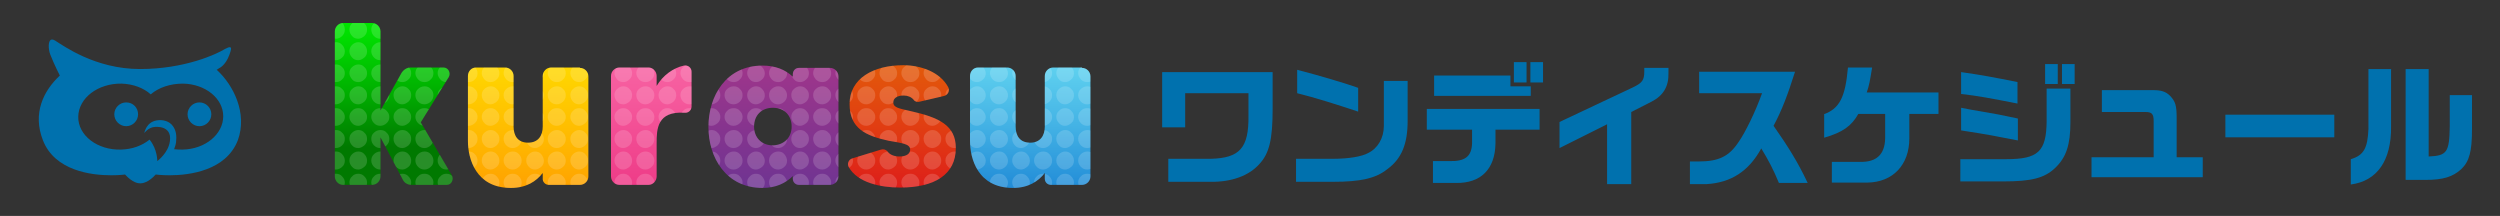
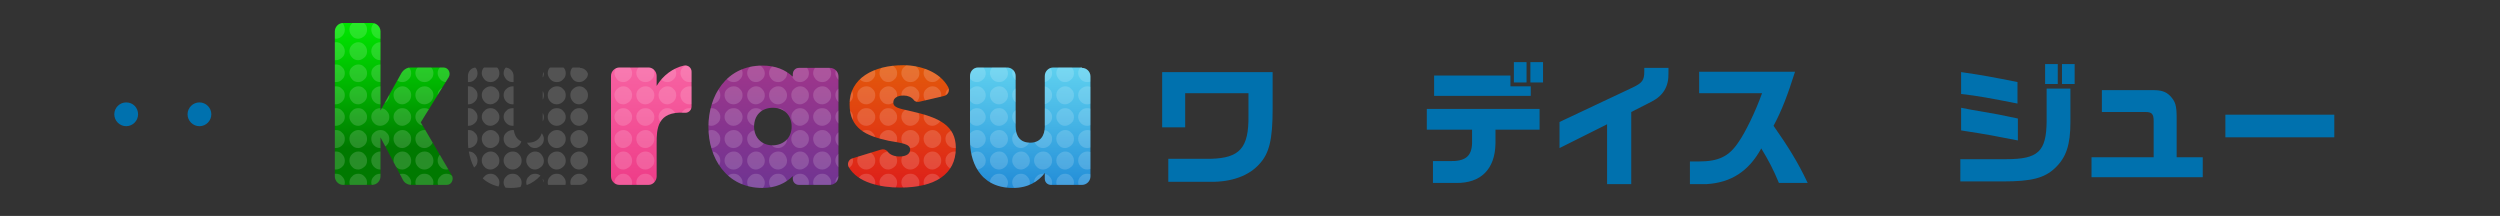
<svg xmlns="http://www.w3.org/2000/svg" xmlns:xlink="http://www.w3.org/1999/xlink" version="1.1" id="レイヤー_1" x="0px" y="0px" width="651.8px" height="56.3px" viewBox="0 0 651.8 56.3" style="enable-background:new 0 0 651.8 56.3;" xml:space="preserve">
  <rect x="0" y="0" width="651.8" height="56.3" fill="#333333" stroke="none" />
  <style type="text/css">
	.st0{fill:#0071AE;}
	.st1{fill:url(#SVGID_1_);}
	.st2{fill:url(#SVGID_00000121247272254467110790000005050510956217187229_);}
	.st3{fill:url(#SVGID_00000095316511327300349820000011313914613844783750_);}
	.st4{fill:url(#SVGID_00000103963259949789047710000008830580364133618846_);}
	.st5{fill:url(#SVGID_00000109721336696309738150000008181628066890066876_);}
	.st6{fill:url(#SVGID_00000093869346184671168730000006839816284806301356_);}
	.st7{opacity:0.16;}
	.st8{clip-path:url(#SVGID_00000134942364493616492460000012111726403312191880_);fill:#FFFFFF;}
</style>
  <g>
    <g>
-       <path class="st0" d="M56.5,18.2l0.6-0.4c0,0,1.7-0.7,2.7-3.5c0.4-1.1,0.7-2,0.1-2c-0.3,0-0.7,0.2-1.3,0.5    C56.5,14.1,48.2,18,36.5,18c-11.7,0-20-6.1-22.1-7.4c-0.3-0.2-0.6-0.3-0.8-0.3c-1.2,0-1,2.6-0.5,3.9c1.1,2.8,2.5,5.5,2.5,5.5    c-4.2,3.9-7.2,9.8-4.4,16.9c3.1,7.9,12.5,9.1,17.8,9.1c2.2,0,3.6-0.2,3.6-0.2c2,2.2,3.5,2.3,3.9,2.3c0,0,0.1,0,0.1,0s0,0,0.1,0    c0.3,0,1.9-0.1,3.9-2.3c0,0,1.4,0.2,3.6,0.2c5.2,0,14.7-1.2,17.8-9.1C64.6,29.5,60.8,22.1,56.5,18.2z M47.6,39    c-0.8,0-1.5,0-2.2-0.1c0.2-0.6,0.4-1.1,0.5-1.8c0.2-1.7,0-3.1-0.8-4.2c-0.9-1.3-2.6-1.8-4.3-1.5c-2.7,0.5-3.1,3.1-3.2,3.3    c0,0,1.1-1.5,2.7-1.6c0,0,4.6-0.6,4,3.7c-0.4,3.1-3.3,5.2-3.3,5.2s0.1-3-2-5.6C37,38,34.5,38.9,31.6,39    c-6.2,0.2-11.3-3.7-11.2-8.6c0.1-4.9,5.2-8.7,11.3-8.6c3,0.1,5.7,1.1,7.6,2.8c2.1-1.8,5.1-2.8,8.4-2.8c5.9,0.1,10.5,3.9,10.5,8.5    C58.2,35,53.5,38.9,47.6,39z" />
      <g>
        <g>
          <path class="st0" d="M36,29.8c0,1.7-1.4,3.1-3.1,3.1c-1.7,0-3.1-1.4-3.1-3.1s1.4-3.1,3.1-3.1C34.7,26.7,36,28.1,36,29.8z" />
        </g>
        <g>
          <path class="st0" d="M55.1,29.8c0,1.7-1.4,3.1-3.1,3.1c-1.7,0-3.1-1.4-3.1-3.1s1.4-3.1,3.1-3.1C53.7,26.7,55.1,28.1,55.1,29.8z" />
        </g>
      </g>
    </g>
    <g>
      <g>
        <g>
          <path class="st0" d="M331.8,18.8v9.7c0,7.9-0.9,11.5-3.4,14.2c-2.7,3.1-7.3,4.8-12.9,4.7h-10.9v-6h11.1      c7.5-0.2,9.9-2.8,9.8-11.2v-5.9H309v8.9h-6V18.8H331.8z" />
-           <path class="st0" d="M367,21.1v10.4c0,6.1-1.6,9.9-5.3,12.6c-3,2.4-6.9,3.3-14.2,3.3h-9.6v-6h9.7c4.1,0,7.5-0.6,9.1-1.5      c2.5-1.2,4.1-3.9,4.1-7.1V21.1H367z M338.2,18.2c6.2,1.6,12.8,3.6,15.9,4.7v6.2c-5.4-1.8-11.4-3.7-15.9-4.8V18.2z" />
-           <path class="st0" d="M371.9,28.4h29.5v5.4h-11.5v3.6c-0.1,6.7-3.8,10.4-10.3,10.3h-6V42h4.3c4.1,0.1,5.8-1.2,5.9-4.7v-3.5h-11.8      V28.4z M393.8,19.8v2.7h5.3V25h-25.2v-5.3H393.8z M394.7,16.2h3.3v5.3h-3.3V16.2z M402.3,16.2v5.3h-3.3v-5.3H402.3z" />
+           <path class="st0" d="M371.9,28.4h29.5v5.4h-11.5v3.6c-0.1,6.7-3.8,10.4-10.3,10.3h-6V42h4.3c4.1,0.1,5.8-1.2,5.9-4.7v-3.5h-11.8      V28.4z M393.8,19.8v2.7h5.3V25h-25.2v-5.3H393.8z M394.7,16.2h3.3v5.3h-3.3z M402.3,16.2v5.3h-3.3v-5.3H402.3z" />
          <path class="st0" d="M406.6,31.8l19.1-9c2.5-1.2,3-1.9,3-4.2v-0.9h6.3V19c0.1,3.5-1.3,5.9-4.4,7.5l-5.3,2.7V48H419V32.4      l-12.4,6.2V31.8z" />
          <path class="st0" d="M443,24.4v-5.7h25c-1.9,6-3.4,10-5.6,14.1c3.8,5.4,6.4,9.6,8.9,14.9h-7.5c-1.5-3.6-2.6-5.7-4.6-9      c-3.3,6-7.9,8.9-14.2,9.3h-4.4v-5.9h2.2c5.3,0,8-1.3,10.5-5.1c1.7-2.4,4.4-7.9,6.1-12.7H443z" />
-           <path class="st0" d="M475.5,29.8c4.1-1.5,5.6-4.4,6.3-12.2h6.3c-0.6,3.6-0.7,4.4-1.4,6.5h18.7v5.6h-7.6v6.4      c0,6.9-4.3,11.4-10.9,11.5h-9.3v-5.4h7.4c4.2,0.1,6.4-1.9,6.5-6.1v-6.4h-7c-1.8,3.2-4.1,4.8-8.9,6.2V29.8z" />
          <path class="st0" d="M511.1,41.5h12c8.3,0,10.4-2,10.5-9.8v-8.6h6.2v8.7c0,6-1.1,9.3-4.1,12.1c-2.7,2.5-6,3.4-13.4,3.4h-11.2      V41.5z M526,27c-7.1-1.4-10.3-2-14.7-2.5v-5.7c5,0.7,8.8,1.4,14.7,2.6V27z M526,36.6c-6.1-1.2-7.6-1.5-14.7-2.6v-5.9l2.6,0.5      c7.1,1.2,7.5,1.3,12.2,2.3V36.6z M536.5,16.7v5.2h-3.3v-5.2H536.5z M537.6,16.7h3.3v5.2h-3.3V16.7z" />
          <path class="st0" d="M545.3,41h16.2v-9.5c0-1.8-0.5-2.3-2.1-2.3H548v-5.7h13.4c2.1,0,3.3,0.4,4.4,1.5c1.4,1.5,1.7,2.5,1.7,5.9      V41h6.8v5.2h-29V41z" />
          <path class="st0" d="M608.6,29.9v5.9h-28.4v-5.9H608.6z" />
-           <path class="st0" d="M623.4,18V33c0.1,8.8-3.6,14.2-10.5,15.1v-6.6c3.4-1,4.4-2.9,4.6-7.9V18H623.4z M627.2,18h6v22.8      c4.8-0.2,5.4-1.1,5.5-7.9v-8.1h5.8v8.9c0,5.8-0.7,8.4-2.8,10.4c-2.2,2-4.7,2.8-9.3,2.8h-5.2V18z" />
        </g>
      </g>
    </g>
    <g>
      <g>
        <linearGradient id="SVGID_1_" gradientUnits="userSpaceOnUse" x1="138.84" y1="-17.59" x2="137.208" y2="50.95">
          <stop offset="3.322138e-03" style="stop-color:#FFFF00" />
          <stop offset="0.178" style="stop-color:#FFF600" />
          <stop offset="0.468" style="stop-color:#FFDC00" />
          <stop offset="0.835" style="stop-color:#FFB300" />
          <stop offset="0.994" style="stop-color:#FF9F00" />
        </linearGradient>
-         <path class="st1" d="M151.2,17.7c1.2,0,2.2,1,2.2,2.2V46c0,1.2-1,2.2-2.2,2.2h-8.1c-0.9,0-1.6-0.7-1.6-1.6v-1.5     c-1.7,2.2-4.3,3.9-8.3,3.9c-9.2,0-11.2-7.7-11.2-12.2V19.8c0-1.2,0.9-2.2,2.1-2.2h7.6c1.2,0,2.2,1,2.2,2.2V33     c0,2.4,1.1,4.2,3.8,4.2c2.6,0,3.8-1.8,3.8-4.2V19.8c0-1.2,1-2.2,2.2-2.2H151.2z" />
        <linearGradient id="SVGID_00000145754652594305999670000010007616989435011765_" gradientUnits="userSpaceOnUse" x1="170.747" y1="-16.831" x2="169.115" y2="51.71">
          <stop offset="0" style="stop-color:#FF80B6" />
          <stop offset="0.226" style="stop-color:#FC75AF" />
          <stop offset="0.617" style="stop-color:#F5599C" />
          <stop offset="0.994" style="stop-color:#ED3885" />
        </linearGradient>
        <path style="fill:url(#SVGID_00000145754652594305999670000010007616989435011765_);" d="M178.3,17.1c1-0.2,2,0.5,2,1.6v9.1     c0,0.9-0.8,1.7-1.8,1.6c-7.2-0.5-7.3,4.3-7.3,7.9V46c0,1.2-1,2.2-2.1,2.2h-7.6c-1.2,0-2.2-1-2.2-2.2V19.8c0-1.2,1-2.2,2.2-2.2     h7.6c1.1,0,2.1,1,2.1,2.2v2.6C172.8,19.7,175.5,17.7,178.3,17.1z" />
        <linearGradient id="SVGID_00000170985154101730054290000007688620972320532922_" gradientUnits="userSpaceOnUse" x1="202.969" y1="-16.11" x2="201.337" y2="52.43">
          <stop offset="3.322138e-03" style="stop-color:#C03586" />
          <stop offset="0.191" style="stop-color:#B73587" />
          <stop offset="0.503" style="stop-color:#9D358B" />
          <stop offset="0.899" style="stop-color:#743491" />
          <stop offset="0.994" style="stop-color:#693493" />
        </linearGradient>
        <path style="fill:url(#SVGID_00000170985154101730054290000007688620972320532922_);" d="M208.3,17.7h8.1c1.2,0,2.2,1,2.2,2.2V46     c0,1.2-1,2.2-2.2,2.2h-8.1c-0.9,0-1.6-0.7-1.6-1.6v-0.7c-1.9,1.9-4.5,3.1-7.9,3.1c-9.5,0-14.1-7.9-14.1-15.9     c0-8.1,4.6-16,14.1-16c3.4,0,6,1.1,7.9,2.9v-0.6C206.7,18.4,207.4,17.7,208.3,17.7z M206.4,33c0-2.9-1.9-4.9-4.9-4.9     c-3,0-4.9,2-4.9,4.9c0,2.8,1.9,4.9,4.9,4.9C204.5,37.8,206.4,35.8,206.4,33z" />
        <linearGradient id="SVGID_00000162344961738043902920000013523708395672064703_" gradientUnits="userSpaceOnUse" x1="236.53" y1="-15.264" x2="234.898" y2="53.276">
          <stop offset="0" style="stop-color:#E68100" />
          <stop offset="0.161" style="stop-color:#E57802" />
          <stop offset="0.43" style="stop-color:#E35E09" />
          <stop offset="0.77" style="stop-color:#E03514" />
          <stop offset="0.994" style="stop-color:#DD161C" />
        </linearGradient>
        <path style="fill:url(#SVGID_00000162344961738043902920000013523708395672064703_);" d="M249.2,38.6c0,6.9-5.5,10.3-14.5,10.3     c-5.2,0-11.1-1.3-13.4-5.3c-0.5-0.8-0.1-2,0.9-2.3l7.5-2.3c0.6-0.2,1.3,0,1.7,0.5c0.5,0.7,1.5,1.3,3.1,1.3c1.8,0,2.8-0.7,2.8-1.8     c0-1.6-2.5-1.7-5.6-2.3c-6-1.3-10.2-3.2-10.2-9.6c0-6.7,6.3-10.1,14-10.1c4.6,0,9.6,1.8,11.7,5.7c0.5,0.9,0,2-1,2.3l-6.4,1.5     c-0.6,0.2-1.3,0-1.6-0.5c-0.6-0.7-1.5-1.1-2.6-1.1c-1.7,0-2.7,0.7-2.7,1.8c0,1.4,1.7,1.6,4.2,2.2     C244.9,30.6,249.2,32.7,249.2,38.6z" />
        <linearGradient id="SVGID_00000021115141034394032590000004652423500373610677_" gradientUnits="userSpaceOnUse" x1="269.669" y1="-14.475" x2="268.037" y2="54.065">
          <stop offset="0" style="stop-color:#88FFFF" />
          <stop offset="0.143" style="stop-color:#80F6FC" />
          <stop offset="0.38" style="stop-color:#69DCF3" />
          <stop offset="0.683" style="stop-color:#44B3E5" />
          <stop offset="1" style="stop-color:#1780D3" />
        </linearGradient>
        <path style="fill:url(#SVGID_00000021115141034394032590000004652423500373610677_);" d="M282.1,17.7c1.2,0,2.2,1,2.2,2.2V46     c0,1.2-1,2.2-2.2,2.2H274c-0.9,0-1.6-0.7-1.6-1.6v-1.5c-1.7,2.2-4.3,3.9-8.3,3.9c-9.2,0-11.2-7.7-11.2-12.2V19.8     c0-1.2,0.9-2.2,2.1-2.2h7.6c1.2,0,2.2,1,2.2,2.2V33c0,2.4,1.1,4.2,3.8,4.2c2.6,0,3.8-1.8,3.8-4.2V19.8c0-1.2,1-2.2,2.2-2.2H282.1     z" />
        <linearGradient id="SVGID_00000158747465748711804070000003772669594834932879_" gradientUnits="userSpaceOnUse" x1="101.897" y1="-6.814" x2="102.511" y2="38.472">
          <stop offset="3.322138e-03" style="stop-color:#00FF00" />
          <stop offset="0.139" style="stop-color:#00F600" />
          <stop offset="0.365" style="stop-color:#00DC00" />
          <stop offset="0.654" style="stop-color:#00B300" />
          <stop offset="0.99" style="stop-color:#007A00" />
          <stop offset="0.994" style="stop-color:#007900" />
        </linearGradient>
        <path style="fill:url(#SVGID_00000158747465748711804070000003772669594834932879_);" d="M116.5,48.2h-9.2c-1,0-1.9-0.5-2.3-1.4     l-5.8-11V46c0,1.2-1,2.2-2.2,2.2h-7.6c-1.1,0-2.1-1-2.1-2.2V8.2c0-1.2,1-2.2,2.1-2.2H97c1.2,0,2.2,1,2.2,2.2v20.6l5.5-9.8     c0.5-0.8,1.4-1.4,2.3-1.4h8.6c1.3,0,2,1.4,1.4,2.5l-7.3,11.8l8.1,13.8C118.4,46.8,117.7,48.2,116.5,48.2z" />
      </g>
      <g class="st7">
        <defs>
          <path id="SVGID_00000029727690284630616720000004361995699881122999_" class="st7" d="M151.2,17.7c1.2,0,2.2,1,2.2,2.2V46      c0,1.2-1,2.2-2.2,2.2h-8.1c-0.9,0-1.6-0.7-1.6-1.6v-1.5c-1.7,2.2-4.3,3.9-8.3,3.9c-9.2,0-11.2-7.7-11.2-12.2V19.8      c0-1.2,0.9-2.2,2.1-2.2h7.6c1.2,0,2.2,1,2.2,2.2V33c0,2.4,1.1,4.2,3.8,4.2c2.6,0,3.8-1.8,3.8-4.2V19.8c0-1.2,1-2.2,2.2-2.2      H151.2z M178.3,17.1c1-0.2,2,0.5,2,1.6v9.1c0,0.9-0.8,1.7-1.8,1.6c-7.2-0.5-7.3,4.3-7.3,7.9V46c0,1.2-1,2.2-2.1,2.2h-7.6      c-1.2,0-2.2-1-2.2-2.2V19.8c0-1.2,1-2.2,2.2-2.2h7.6c1.1,0,2.1,1,2.1,2.2v2.6C172.8,19.7,175.5,17.7,178.3,17.1z M208.3,17.7      h8.1c1.2,0,2.2,1,2.2,2.2V46c0,1.2-1,2.2-2.2,2.2h-8.1c-0.9,0-1.6-0.7-1.6-1.6v-0.7c-1.9,1.9-4.5,3.1-7.9,3.1      c-9.5,0-14.1-7.9-14.1-15.9c0-8.1,4.6-16,14.1-16c3.4,0,6,1.1,7.9,2.9v-0.6C206.7,18.4,207.4,17.7,208.3,17.7z M206.4,33      c0-2.9-1.9-4.9-4.9-4.9c-3,0-4.9,2-4.9,4.9c0,2.8,1.9,4.9,4.9,4.9C204.5,37.8,206.4,35.8,206.4,33z M249.2,38.6      c0,6.9-5.5,10.3-14.5,10.3c-5.2,0-11.1-1.3-13.4-5.3c-0.5-0.8-0.1-2,0.9-2.3l7.5-2.3c0.6-0.2,1.3,0,1.7,0.5      c0.5,0.7,1.5,1.3,3.1,1.3c1.8,0,2.8-0.7,2.8-1.8c0-1.6-2.5-1.7-5.6-2.3c-6-1.3-10.2-3.2-10.2-9.6c0-6.7,6.3-10.1,14-10.1      c4.6,0,9.6,1.8,11.7,5.7c0.5,0.9,0,2-1,2.3l-6.4,1.5c-0.6,0.2-1.3,0-1.6-0.5c-0.6-0.7-1.5-1.1-2.6-1.1c-1.7,0-2.7,0.7-2.7,1.8      c0,1.4,1.7,1.6,4.2,2.2C244.9,30.6,249.2,32.7,249.2,38.6z M282.1,17.7c1.2,0,2.2,1,2.2,2.2V46c0,1.2-1,2.2-2.2,2.2H274      c-0.9,0-1.6-0.7-1.6-1.6v-1.5c-1.7,2.2-4.3,3.9-8.3,3.9c-9.2,0-11.2-7.7-11.2-12.2V19.8c0-1.2,0.9-2.2,2.1-2.2h7.6      c1.2,0,2.2,1,2.2,2.2V33c0,2.4,1.1,4.2,3.8,4.2c2.6,0,3.8-1.8,3.8-4.2V19.8c0-1.2,1-2.2,2.2-2.2H282.1z M116.5,48.2h-9.2      c-1,0-1.9-0.5-2.3-1.4l-5.8-11V46c0,1.2-1,2.2-2.2,2.2h-7.6c-1.1,0-2.1-1-2.1-2.2V8.2c0-1.2,1-2.2,2.1-2.2H97      c1.2,0,2.2,1,2.2,2.2v20.6l5.5-9.8c0.5-0.8,1.4-1.4,2.3-1.4h8.6c1.3,0,2,1.4,1.4,2.5l-7.3,11.8l8.1,13.8      C118.4,46.8,117.7,48.2,116.5,48.2z" />
        </defs>
        <clipPath id="SVGID_00000056429664090897081330000001652737198625752246_">
          <use xlink:href="#SVGID_00000029727690284630616720000004361995699881122999_" style="overflow:visible;" />
        </clipPath>
        <path style="clip-path:url(#SVGID_00000056429664090897081330000001652737198625752246_);fill:#FFFFFF;" d="M89.9,7.7     c0,0.7-0.2,1.2-0.7,1.7c-0.4,0.4-1,0.7-1.6,0.7C87,10,86.5,9.8,86,9.3c-0.4-0.4-0.7-1-0.7-1.7c0-0.6,0.2-1.2,0.7-1.6     c0.4-0.4,1-0.7,1.7-0.7c0.6,0,1.2,0.2,1.6,0.7C89.7,6.5,89.9,7.1,89.9,7.7z M89.9,13.4c0,0.6-0.2,1.2-0.7,1.6     c-0.4,0.4-1,0.7-1.6,0.7c-0.7,0-1.2-0.2-1.7-0.7c-0.4-0.4-0.7-1-0.7-1.6c0-0.7,0.2-1.2,0.7-1.7c0.4-0.4,1-0.7,1.7-0.7     c0.6,0,1.2,0.2,1.6,0.7C89.7,12.2,89.9,12.8,89.9,13.4z M89.9,19.1c0,0.6-0.2,1.2-0.7,1.6c-0.4,0.5-1,0.7-1.6,0.7     c-0.7,0-1.2-0.2-1.7-0.7c-0.4-0.5-0.7-1-0.7-1.6c0-0.6,0.2-1.2,0.7-1.6c0.4-0.4,1-0.7,1.7-0.7c0.6,0,1.2,0.2,1.6,0.7     C89.7,17.9,89.9,18.5,89.9,19.1z M89.9,24.8c0,0.7-0.2,1.2-0.7,1.7c-0.4,0.4-1,0.7-1.6,0.7c-0.7,0-1.2-0.2-1.7-0.7     c-0.4-0.4-0.7-1-0.7-1.7c0-0.6,0.2-1.2,0.7-1.6c0.4-0.4,1-0.7,1.7-0.7c0.6,0,1.2,0.2,1.6,0.7C89.7,23.6,89.9,24.2,89.9,24.8z      M89.9,30.5c0,0.6-0.2,1.2-0.7,1.6c-0.4,0.4-1,0.7-1.6,0.7c-0.7,0-1.2-0.2-1.7-0.7c-0.4-0.4-0.7-1-0.7-1.6c0-0.6,0.2-1.2,0.7-1.6     c0.4-0.5,1-0.7,1.7-0.7c0.6,0,1.2,0.2,1.6,0.7C89.7,29.4,89.9,29.9,89.9,30.5z M89.9,36.2c0,0.7-0.2,1.2-0.7,1.7     c-0.4,0.4-1,0.7-1.6,0.7c-0.7,0-1.2-0.2-1.7-0.7c-0.4-0.4-0.7-1-0.7-1.7c0-0.6,0.2-1.2,0.7-1.6c0.4-0.4,1-0.7,1.7-0.7     c0.6,0,1.2,0.2,1.6,0.7C89.7,35,89.9,35.6,89.9,36.2z M89.9,41.9c0,0.6-0.2,1.2-0.7,1.6c-0.4,0.4-1,0.7-1.6,0.7     c-0.7,0-1.2-0.2-1.7-0.7c-0.4-0.4-0.7-1-0.7-1.6c0-0.7,0.2-1.2,0.7-1.7c0.4-0.4,1-0.7,1.7-0.7c0.6,0,1.2,0.2,1.6,0.7     C89.7,40.7,89.9,41.3,89.9,41.9z M89.9,47.6c0,0.6-0.2,1.2-0.7,1.6c-0.4,0.5-1,0.7-1.6,0.7c-0.7,0-1.2-0.2-1.7-0.7     c-0.4-0.5-0.7-1-0.7-1.6c0-0.6,0.2-1.2,0.7-1.6c0.4-0.5,1-0.7,1.7-0.7c0.6,0,1.2,0.2,1.6,0.7C89.7,46.5,89.9,47,89.9,47.6z      M95.7,7.7c0,0.7-0.2,1.2-0.7,1.7c-0.5,0.4-1,0.7-1.6,0.7c-0.6,0-1.2-0.2-1.6-0.7c-0.4-0.4-0.7-1-0.7-1.7c0-0.6,0.2-1.2,0.7-1.6     c0.4-0.4,1-0.7,1.6-0.7c0.6,0,1.2,0.2,1.6,0.7C95.5,6.5,95.7,7.1,95.7,7.7z M95.7,13.4c0,0.6-0.2,1.2-0.7,1.6     c-0.5,0.4-1,0.7-1.6,0.7c-0.6,0-1.2-0.2-1.6-0.7c-0.4-0.4-0.7-1-0.7-1.6c0-0.7,0.2-1.2,0.7-1.7c0.4-0.4,1-0.7,1.6-0.7     c0.6,0,1.2,0.2,1.6,0.7C95.5,12.2,95.7,12.8,95.7,13.4z M95.7,19.1c0,0.6-0.2,1.2-0.7,1.6c-0.5,0.5-1,0.7-1.6,0.7     c-0.6,0-1.2-0.2-1.6-0.7c-0.4-0.5-0.7-1-0.7-1.6c0-0.6,0.2-1.2,0.7-1.6c0.4-0.4,1-0.7,1.6-0.7c0.6,0,1.2,0.2,1.6,0.7     C95.5,17.9,95.7,18.5,95.7,19.1z M95.7,24.8c0,0.7-0.2,1.2-0.7,1.7c-0.5,0.4-1,0.7-1.6,0.7c-0.6,0-1.2-0.2-1.6-0.7     c-0.4-0.4-0.7-1-0.7-1.7c0-0.6,0.2-1.2,0.7-1.6c0.4-0.4,1-0.7,1.6-0.7c0.6,0,1.2,0.2,1.6,0.7C95.5,23.6,95.7,24.2,95.7,24.8z      M95.7,30.5c0,0.6-0.2,1.2-0.7,1.6c-0.5,0.4-1,0.7-1.6,0.7c-0.6,0-1.2-0.2-1.6-0.7c-0.4-0.4-0.7-1-0.7-1.6c0-0.6,0.2-1.2,0.7-1.6     c0.4-0.5,1-0.7,1.6-0.7c0.6,0,1.2,0.2,1.6,0.7C95.5,29.4,95.7,29.9,95.7,30.5z M95.7,36.2c0,0.7-0.2,1.2-0.7,1.7     c-0.5,0.4-1,0.7-1.6,0.7c-0.6,0-1.2-0.2-1.6-0.7c-0.4-0.4-0.7-1-0.7-1.7c0-0.6,0.2-1.2,0.7-1.6c0.4-0.4,1-0.7,1.6-0.7     c0.6,0,1.2,0.2,1.6,0.7C95.5,35,95.7,35.6,95.7,36.2z M95.7,41.9c0,0.6-0.2,1.2-0.7,1.6c-0.5,0.4-1,0.7-1.6,0.7     c-0.6,0-1.2-0.2-1.6-0.7c-0.4-0.4-0.7-1-0.7-1.6c0-0.7,0.2-1.2,0.7-1.7c0.4-0.4,1-0.7,1.6-0.7c0.6,0,1.2,0.2,1.6,0.7     C95.5,40.7,95.7,41.3,95.7,41.9z M95.7,47.6c0,0.6-0.2,1.2-0.7,1.6c-0.5,0.5-1,0.7-1.6,0.7c-0.6,0-1.2-0.2-1.6-0.7     c-0.4-0.5-0.7-1-0.7-1.6c0-0.6,0.2-1.2,0.7-1.6c0.4-0.5,1-0.7,1.6-0.7c0.6,0,1.2,0.2,1.6,0.7C95.5,46.5,95.7,47,95.7,47.6z      M101.5,7.7c0,0.7-0.2,1.2-0.7,1.7c-0.4,0.4-1,0.7-1.6,0.7c-0.7,0-1.2-0.2-1.7-0.7c-0.4-0.4-0.7-1-0.7-1.7c0-0.6,0.2-1.2,0.7-1.6     c0.4-0.4,1-0.7,1.7-0.7c0.6,0,1.2,0.2,1.6,0.7C101.3,6.5,101.5,7.1,101.5,7.7z M101.5,13.4c0,0.6-0.2,1.2-0.7,1.6     c-0.4,0.4-1,0.7-1.6,0.7c-0.7,0-1.2-0.2-1.7-0.7c-0.4-0.4-0.7-1-0.7-1.6c0-0.7,0.2-1.2,0.7-1.7c0.4-0.4,1-0.7,1.7-0.7     c0.6,0,1.2,0.2,1.6,0.7C101.3,12.2,101.5,12.8,101.5,13.4z M101.5,19.1c0,0.6-0.2,1.2-0.7,1.6c-0.4,0.5-1,0.7-1.6,0.7     c-0.7,0-1.2-0.2-1.7-0.7c-0.4-0.5-0.7-1-0.7-1.6c0-0.6,0.2-1.2,0.7-1.6c0.4-0.4,1-0.7,1.7-0.7c0.6,0,1.2,0.2,1.6,0.7     C101.3,17.9,101.5,18.5,101.5,19.1z M101.5,24.8c0,0.7-0.2,1.2-0.7,1.7c-0.4,0.4-1,0.7-1.6,0.7c-0.7,0-1.2-0.2-1.7-0.7     c-0.4-0.4-0.7-1-0.7-1.7c0-0.6,0.2-1.2,0.7-1.6c0.4-0.4,1-0.7,1.7-0.7c0.6,0,1.2,0.2,1.6,0.7C101.3,23.6,101.5,24.2,101.5,24.8z      M101.5,30.5c0,0.6-0.2,1.2-0.7,1.6c-0.4,0.4-1,0.7-1.6,0.7c-0.7,0-1.2-0.2-1.7-0.7c-0.4-0.4-0.7-1-0.7-1.6     c0-0.6,0.2-1.2,0.7-1.6c0.4-0.5,1-0.7,1.7-0.7c0.6,0,1.2,0.2,1.6,0.7C101.3,29.4,101.5,29.9,101.5,30.5z M101.5,36.2     c0,0.7-0.2,1.2-0.7,1.7c-0.4,0.4-1,0.7-1.6,0.7c-0.7,0-1.2-0.2-1.7-0.7c-0.4-0.4-0.7-1-0.7-1.7c0-0.6,0.2-1.2,0.7-1.6     c0.4-0.4,1-0.7,1.7-0.7c0.6,0,1.2,0.2,1.6,0.7C101.3,35,101.5,35.6,101.5,36.2z M101.5,41.9c0,0.6-0.2,1.2-0.7,1.6     c-0.4,0.4-1,0.7-1.6,0.7c-0.7,0-1.2-0.2-1.7-0.7c-0.4-0.4-0.7-1-0.7-1.6c0-0.7,0.2-1.2,0.7-1.7c0.4-0.4,1-0.7,1.7-0.7     c0.6,0,1.2,0.2,1.6,0.7C101.3,40.7,101.5,41.3,101.5,41.9z M101.5,47.6c0,0.6-0.2,1.2-0.7,1.6c-0.4,0.5-1,0.7-1.6,0.7     c-0.7,0-1.2-0.2-1.7-0.7c-0.4-0.5-0.7-1-0.7-1.6c0-0.6,0.2-1.2,0.7-1.6c0.4-0.5,1-0.7,1.7-0.7c0.6,0,1.2,0.2,1.6,0.7     C101.3,46.5,101.5,47,101.5,47.6z M107.2,7.7c0,0.7-0.2,1.2-0.7,1.7c-0.5,0.4-1,0.7-1.6,0.7c-0.6,0-1.2-0.2-1.6-0.7     c-0.4-0.4-0.7-1-0.7-1.7c0-0.6,0.2-1.2,0.7-1.6c0.4-0.4,1-0.7,1.6-0.7c0.6,0,1.2,0.2,1.6,0.7C107,6.5,107.2,7.1,107.2,7.7z      M107.2,13.4c0,0.6-0.2,1.2-0.7,1.6c-0.5,0.4-1,0.7-1.6,0.7c-0.6,0-1.2-0.2-1.6-0.7c-0.4-0.4-0.7-1-0.7-1.6     c0-0.7,0.2-1.2,0.7-1.7c0.4-0.4,1-0.7,1.6-0.7c0.6,0,1.2,0.2,1.6,0.7C107,12.2,107.2,12.8,107.2,13.4z M107.2,19.1     c0,0.6-0.2,1.2-0.7,1.6c-0.5,0.5-1,0.7-1.6,0.7c-0.6,0-1.2-0.2-1.6-0.7c-0.4-0.5-0.7-1-0.7-1.6c0-0.6,0.2-1.2,0.7-1.6     c0.4-0.4,1-0.7,1.6-0.7c0.6,0,1.2,0.2,1.6,0.7C107,17.9,107.2,18.5,107.2,19.1z M107.2,24.8c0,0.7-0.2,1.2-0.7,1.7     c-0.5,0.4-1,0.7-1.6,0.7c-0.6,0-1.2-0.2-1.6-0.7c-0.4-0.4-0.7-1-0.7-1.7c0-0.6,0.2-1.2,0.7-1.6c0.4-0.4,1-0.7,1.6-0.7     c0.6,0,1.2,0.2,1.6,0.7C107,23.6,107.2,24.2,107.2,24.8z M107.2,30.5c0,0.6-0.2,1.2-0.7,1.6c-0.5,0.4-1,0.7-1.6,0.7     c-0.6,0-1.2-0.2-1.6-0.7c-0.4-0.4-0.7-1-0.7-1.6c0-0.6,0.2-1.2,0.7-1.6c0.4-0.5,1-0.7,1.6-0.7c0.6,0,1.2,0.2,1.6,0.7     C107,29.4,107.2,29.9,107.2,30.5z M107.2,36.2c0,0.7-0.2,1.2-0.7,1.7c-0.5,0.4-1,0.7-1.6,0.7c-0.6,0-1.2-0.2-1.6-0.7     c-0.4-0.4-0.7-1-0.7-1.7c0-0.6,0.2-1.2,0.7-1.6c0.4-0.4,1-0.7,1.6-0.7c0.6,0,1.2,0.2,1.6,0.7C107,35,107.2,35.6,107.2,36.2z      M107.2,41.9c0,0.6-0.2,1.2-0.7,1.6c-0.5,0.4-1,0.7-1.6,0.7c-0.6,0-1.2-0.2-1.6-0.7c-0.4-0.4-0.7-1-0.7-1.6     c0-0.7,0.2-1.2,0.7-1.7c0.4-0.4,1-0.7,1.6-0.7c0.6,0,1.2,0.2,1.6,0.7C107,40.7,107.2,41.3,107.2,41.9z M107.2,47.6     c0,0.6-0.2,1.2-0.7,1.6c-0.5,0.5-1,0.7-1.6,0.7c-0.6,0-1.2-0.2-1.6-0.7c-0.4-0.5-0.7-1-0.7-1.6c0-0.6,0.2-1.2,0.7-1.6     c0.4-0.5,1-0.7,1.6-0.7c0.6,0,1.2,0.2,1.6,0.7C107,46.5,107.2,47,107.2,47.6z M113,7.7c0,0.7-0.2,1.2-0.7,1.7     c-0.4,0.4-1,0.7-1.6,0.7c-0.7,0-1.2-0.2-1.7-0.7c-0.4-0.4-0.7-1-0.7-1.7c0-0.6,0.2-1.2,0.7-1.6c0.4-0.4,1-0.7,1.7-0.7     c0.6,0,1.2,0.2,1.6,0.7C112.8,6.5,113,7.1,113,7.7z M113,13.4c0,0.6-0.2,1.2-0.7,1.6c-0.4,0.4-1,0.7-1.6,0.7     c-0.7,0-1.2-0.2-1.7-0.7c-0.4-0.4-0.7-1-0.7-1.6c0-0.7,0.2-1.2,0.7-1.7c0.4-0.4,1-0.7,1.7-0.7c0.6,0,1.2,0.2,1.6,0.7     C112.8,12.2,113,12.8,113,13.4z M113,19.1c0,0.6-0.2,1.2-0.7,1.6c-0.4,0.5-1,0.7-1.6,0.7c-0.7,0-1.2-0.2-1.7-0.7     c-0.4-0.5-0.7-1-0.7-1.6c0-0.6,0.2-1.2,0.7-1.6c0.4-0.4,1-0.7,1.7-0.7c0.6,0,1.2,0.2,1.6,0.7C112.8,17.9,113,18.5,113,19.1z      M113,24.8c0,0.7-0.2,1.2-0.7,1.7c-0.4,0.4-1,0.7-1.6,0.7c-0.7,0-1.2-0.2-1.7-0.7c-0.4-0.4-0.7-1-0.7-1.7c0-0.6,0.2-1.2,0.7-1.6     c0.4-0.4,1-0.7,1.7-0.7c0.6,0,1.2,0.2,1.6,0.7C112.8,23.6,113,24.2,113,24.8z M113,30.5c0,0.6-0.2,1.2-0.7,1.6     c-0.4,0.4-1,0.7-1.6,0.7c-0.7,0-1.2-0.2-1.7-0.7c-0.4-0.4-0.7-1-0.7-1.6c0-0.6,0.2-1.2,0.7-1.6c0.4-0.5,1-0.7,1.7-0.7     c0.6,0,1.2,0.2,1.6,0.7C112.8,29.4,113,29.9,113,30.5z M113,36.2c0,0.7-0.2,1.2-0.7,1.7c-0.4,0.4-1,0.7-1.6,0.7     c-0.7,0-1.2-0.2-1.7-0.7c-0.4-0.4-0.7-1-0.7-1.7c0-0.6,0.2-1.2,0.7-1.6c0.4-0.4,1-0.7,1.7-0.7c0.6,0,1.2,0.2,1.6,0.7     C112.8,35,113,35.6,113,36.2z M113,41.9c0,0.6-0.2,1.2-0.7,1.6c-0.4,0.4-1,0.7-1.6,0.7c-0.7,0-1.2-0.2-1.7-0.7     c-0.4-0.4-0.7-1-0.7-1.6c0-0.7,0.2-1.2,0.7-1.7c0.4-0.4,1-0.7,1.7-0.7c0.6,0,1.2,0.2,1.6,0.7C112.8,40.7,113,41.3,113,41.9z      M113,47.6c0,0.6-0.2,1.2-0.7,1.6c-0.4,0.5-1,0.7-1.6,0.7c-0.7,0-1.2-0.2-1.7-0.7c-0.4-0.5-0.7-1-0.7-1.6c0-0.6,0.2-1.2,0.7-1.6     c0.4-0.5,1-0.7,1.7-0.7c0.6,0,1.2,0.2,1.6,0.7C112.8,46.5,113,47,113,47.6z M118.7,7.7c0,0.7-0.2,1.2-0.7,1.7     c-0.5,0.4-1,0.7-1.6,0.7c-0.6,0-1.2-0.2-1.6-0.7c-0.4-0.4-0.7-1-0.7-1.7c0-0.6,0.2-1.2,0.7-1.6c0.4-0.4,1-0.7,1.6-0.7     c0.6,0,1.2,0.2,1.6,0.7C118.5,6.5,118.7,7.1,118.7,7.7z M118.7,13.4c0,0.6-0.2,1.2-0.7,1.6c-0.5,0.4-1,0.7-1.6,0.7     c-0.6,0-1.2-0.2-1.6-0.7c-0.4-0.4-0.7-1-0.7-1.6c0-0.7,0.2-1.2,0.7-1.7c0.4-0.4,1-0.7,1.6-0.7c0.6,0,1.2,0.2,1.6,0.7     C118.5,12.2,118.7,12.8,118.7,13.4z M118.7,19.1c0,0.6-0.2,1.2-0.7,1.6c-0.5,0.5-1,0.7-1.6,0.7c-0.6,0-1.2-0.2-1.6-0.7     c-0.4-0.5-0.7-1-0.7-1.6c0-0.6,0.2-1.2,0.7-1.6c0.4-0.4,1-0.7,1.6-0.7c0.6,0,1.2,0.2,1.6,0.7C118.5,17.9,118.7,18.5,118.7,19.1z      M118.7,24.8c0,0.7-0.2,1.2-0.7,1.7c-0.5,0.4-1,0.7-1.6,0.7c-0.6,0-1.2-0.2-1.6-0.7c-0.4-0.4-0.7-1-0.7-1.7     c0-0.6,0.2-1.2,0.7-1.6c0.4-0.4,1-0.7,1.6-0.7c0.6,0,1.2,0.2,1.6,0.7C118.5,23.6,118.7,24.2,118.7,24.8z M118.7,30.5     c0,0.6-0.2,1.2-0.7,1.6c-0.5,0.4-1,0.7-1.6,0.7c-0.6,0-1.2-0.2-1.6-0.7c-0.4-0.4-0.7-1-0.7-1.6c0-0.6,0.2-1.2,0.7-1.6     c0.4-0.5,1-0.7,1.6-0.7c0.6,0,1.2,0.2,1.6,0.7C118.5,29.4,118.7,29.9,118.7,30.5z M118.7,36.2c0,0.7-0.2,1.2-0.7,1.7     c-0.5,0.4-1,0.7-1.6,0.7c-0.6,0-1.2-0.2-1.6-0.7c-0.4-0.4-0.7-1-0.7-1.7c0-0.6,0.2-1.2,0.7-1.6c0.4-0.4,1-0.7,1.6-0.7     c0.6,0,1.2,0.2,1.6,0.7C118.5,35,118.7,35.6,118.7,36.2z M118.7,41.9c0,0.6-0.2,1.2-0.7,1.6c-0.5,0.4-1,0.7-1.6,0.7     c-0.6,0-1.2-0.2-1.6-0.7c-0.4-0.4-0.7-1-0.7-1.6c0-0.7,0.2-1.2,0.7-1.7c0.4-0.4,1-0.7,1.6-0.7c0.6,0,1.2,0.2,1.6,0.7     C118.5,40.7,118.7,41.3,118.7,41.9z M118.7,47.6c0,0.6-0.2,1.2-0.7,1.6c-0.5,0.5-1,0.7-1.6,0.7c-0.6,0-1.2-0.2-1.6-0.7     c-0.4-0.5-0.7-1-0.7-1.6c0-0.6,0.2-1.2,0.7-1.6c0.4-0.5,1-0.7,1.6-0.7c0.6,0,1.2,0.2,1.6,0.7C118.5,46.5,118.7,47,118.7,47.6z      M124.5,7.7c0,0.7-0.2,1.2-0.7,1.7c-0.4,0.4-1,0.7-1.6,0.7c-0.7,0-1.2-0.2-1.7-0.7c-0.4-0.4-0.7-1-0.7-1.7c0-0.6,0.2-1.2,0.7-1.6     c0.4-0.4,1-0.7,1.7-0.7c0.6,0,1.2,0.2,1.6,0.7C124.3,6.5,124.5,7.1,124.5,7.7z M124.5,13.4c0,0.6-0.2,1.2-0.7,1.6     c-0.4,0.4-1,0.7-1.6,0.7c-0.7,0-1.2-0.2-1.7-0.7c-0.4-0.4-0.7-1-0.7-1.6c0-0.7,0.2-1.2,0.7-1.7c0.4-0.4,1-0.7,1.7-0.7     c0.6,0,1.2,0.2,1.6,0.7C124.3,12.2,124.5,12.8,124.5,13.4z M124.5,19.1c0,0.6-0.2,1.2-0.7,1.6c-0.4,0.5-1,0.7-1.6,0.7     c-0.7,0-1.2-0.2-1.7-0.7c-0.4-0.5-0.7-1-0.7-1.6c0-0.6,0.2-1.2,0.7-1.6c0.4-0.4,1-0.7,1.7-0.7c0.6,0,1.2,0.2,1.6,0.7     C124.3,17.9,124.5,18.5,124.5,19.1z M124.5,24.8c0,0.7-0.2,1.2-0.7,1.7c-0.4,0.4-1,0.7-1.6,0.7c-0.7,0-1.2-0.2-1.7-0.7     c-0.4-0.4-0.7-1-0.7-1.7c0-0.6,0.2-1.2,0.7-1.6c0.4-0.4,1-0.7,1.7-0.7c0.6,0,1.2,0.2,1.6,0.7C124.3,23.6,124.5,24.2,124.5,24.8z      M124.5,30.5c0,0.6-0.2,1.2-0.7,1.6c-0.4,0.4-1,0.7-1.6,0.7c-0.7,0-1.2-0.2-1.7-0.7c-0.4-0.4-0.7-1-0.7-1.6     c0-0.6,0.2-1.2,0.7-1.6c0.4-0.5,1-0.7,1.7-0.7c0.6,0,1.2,0.2,1.6,0.7C124.3,29.4,124.5,29.9,124.5,30.5z M124.5,36.2     c0,0.7-0.2,1.2-0.7,1.7c-0.4,0.4-1,0.7-1.6,0.7c-0.7,0-1.2-0.2-1.7-0.7c-0.4-0.4-0.7-1-0.7-1.7c0-0.6,0.2-1.2,0.7-1.6     c0.4-0.4,1-0.7,1.7-0.7c0.6,0,1.2,0.2,1.6,0.7C124.3,35,124.5,35.6,124.5,36.2z M124.5,41.9c0,0.6-0.2,1.2-0.7,1.6     c-0.4,0.4-1,0.7-1.6,0.7c-0.7,0-1.2-0.2-1.7-0.7c-0.4-0.4-0.7-1-0.7-1.6c0-0.7,0.2-1.2,0.7-1.7c0.4-0.4,1-0.7,1.7-0.7     c0.6,0,1.2,0.2,1.6,0.7C124.3,40.7,124.5,41.3,124.5,41.9z M124.5,47.6c0,0.6-0.2,1.2-0.7,1.6c-0.4,0.5-1,0.7-1.6,0.7     c-0.7,0-1.2-0.2-1.7-0.7c-0.4-0.5-0.7-1-0.7-1.6c0-0.6,0.2-1.2,0.7-1.6c0.4-0.5,1-0.7,1.7-0.7c0.6,0,1.2,0.2,1.6,0.7     C124.3,46.5,124.5,47,124.5,47.6z M130.2,7.7c0,0.7-0.2,1.2-0.7,1.7c-0.5,0.4-1,0.7-1.6,0.7c-0.6,0-1.2-0.2-1.6-0.7     c-0.4-0.4-0.7-1-0.7-1.7c0-0.6,0.2-1.2,0.7-1.6c0.4-0.4,1-0.7,1.6-0.7c0.6,0,1.2,0.2,1.6,0.7C130,6.5,130.2,7.1,130.2,7.7z      M130.2,13.4c0,0.6-0.2,1.2-0.7,1.6c-0.5,0.4-1,0.7-1.6,0.7c-0.6,0-1.2-0.2-1.6-0.7c-0.4-0.4-0.7-1-0.7-1.6     c0-0.7,0.2-1.2,0.7-1.7c0.4-0.4,1-0.7,1.6-0.7c0.6,0,1.2,0.2,1.6,0.7C130,12.2,130.2,12.8,130.2,13.4z M130.2,19.1     c0,0.6-0.2,1.2-0.7,1.6c-0.5,0.5-1,0.7-1.6,0.7c-0.6,0-1.2-0.2-1.6-0.7c-0.4-0.5-0.7-1-0.7-1.6c0-0.6,0.2-1.2,0.7-1.6     c0.4-0.4,1-0.7,1.6-0.7c0.6,0,1.2,0.2,1.6,0.7C130,17.9,130.2,18.5,130.2,19.1z M130.2,24.8c0,0.7-0.2,1.2-0.7,1.7     c-0.5,0.4-1,0.7-1.6,0.7c-0.6,0-1.2-0.2-1.6-0.7c-0.4-0.4-0.7-1-0.7-1.7c0-0.6,0.2-1.2,0.7-1.6c0.4-0.4,1-0.7,1.6-0.7     c0.6,0,1.2,0.2,1.6,0.7C130,23.6,130.2,24.2,130.2,24.8z M130.2,30.5c0,0.6-0.2,1.2-0.7,1.6c-0.5,0.4-1,0.7-1.6,0.7     c-0.6,0-1.2-0.2-1.6-0.7c-0.4-0.4-0.7-1-0.7-1.6c0-0.6,0.2-1.2,0.7-1.6c0.4-0.5,1-0.7,1.6-0.7c0.6,0,1.2,0.2,1.6,0.7     C130,29.4,130.2,29.9,130.2,30.5z M130.2,36.2c0,0.7-0.2,1.2-0.7,1.7c-0.5,0.4-1,0.7-1.6,0.7c-0.6,0-1.2-0.2-1.6-0.7     c-0.4-0.4-0.7-1-0.7-1.7c0-0.6,0.2-1.2,0.7-1.6c0.4-0.4,1-0.7,1.6-0.7c0.6,0,1.2,0.2,1.6,0.7C130,35,130.2,35.6,130.2,36.2z      M130.2,41.9c0,0.6-0.2,1.2-0.7,1.6c-0.5,0.4-1,0.7-1.6,0.7c-0.6,0-1.2-0.2-1.6-0.7c-0.4-0.4-0.7-1-0.7-1.6     c0-0.7,0.2-1.2,0.7-1.7c0.4-0.4,1-0.7,1.6-0.7c0.6,0,1.2,0.2,1.6,0.7C130,40.7,130.2,41.3,130.2,41.9z M130.2,47.6     c0,0.6-0.2,1.2-0.7,1.6c-0.5,0.5-1,0.7-1.6,0.7c-0.6,0-1.2-0.2-1.6-0.7c-0.4-0.5-0.7-1-0.7-1.6c0-0.6,0.2-1.2,0.7-1.6     c0.4-0.5,1-0.7,1.6-0.7c0.6,0,1.2,0.2,1.6,0.7C130,46.5,130.2,47,130.2,47.6z M136,7.7c0,0.7-0.2,1.2-0.7,1.7     c-0.4,0.4-1,0.7-1.6,0.7c-0.7,0-1.2-0.2-1.7-0.7c-0.4-0.4-0.7-1-0.7-1.7c0-0.6,0.2-1.2,0.7-1.6c0.4-0.4,1-0.7,1.7-0.7     c0.6,0,1.2,0.2,1.6,0.7C135.8,6.5,136,7.1,136,7.7z M136,13.4c0,0.6-0.2,1.2-0.7,1.6c-0.4,0.4-1,0.7-1.6,0.7     c-0.7,0-1.2-0.2-1.7-0.7c-0.4-0.4-0.7-1-0.7-1.6c0-0.7,0.2-1.2,0.7-1.7c0.4-0.4,1-0.7,1.7-0.7c0.6,0,1.2,0.2,1.6,0.7     C135.8,12.2,136,12.8,136,13.4z M136,19.1c0,0.6-0.2,1.2-0.7,1.6c-0.4,0.5-1,0.7-1.6,0.7c-0.7,0-1.2-0.2-1.7-0.7     c-0.4-0.5-0.7-1-0.7-1.6c0-0.6,0.2-1.2,0.7-1.6c0.4-0.4,1-0.7,1.7-0.7c0.6,0,1.2,0.2,1.6,0.7C135.8,17.9,136,18.5,136,19.1z      M136,24.8c0,0.7-0.2,1.2-0.7,1.7c-0.4,0.4-1,0.7-1.6,0.7c-0.7,0-1.2-0.2-1.7-0.7c-0.4-0.4-0.7-1-0.7-1.7c0-0.6,0.2-1.2,0.7-1.6     c0.4-0.4,1-0.7,1.7-0.7c0.6,0,1.2,0.2,1.6,0.7C135.8,23.6,136,24.2,136,24.8z M136,30.5c0,0.6-0.2,1.2-0.7,1.6     c-0.4,0.4-1,0.7-1.6,0.7c-0.7,0-1.2-0.2-1.7-0.7c-0.4-0.4-0.7-1-0.7-1.6c0-0.6,0.2-1.2,0.7-1.6c0.4-0.5,1-0.7,1.7-0.7     c0.6,0,1.2,0.2,1.6,0.7C135.8,29.4,136,29.9,136,30.5z M136,36.2c0,0.7-0.2,1.2-0.7,1.7c-0.4,0.4-1,0.7-1.6,0.7     c-0.7,0-1.2-0.2-1.7-0.7c-0.4-0.4-0.7-1-0.7-1.7c0-0.6,0.2-1.2,0.7-1.6c0.4-0.4,1-0.7,1.7-0.7c0.6,0,1.2,0.2,1.6,0.7     C135.8,35,136,35.6,136,36.2z M136,41.9c0,0.6-0.2,1.2-0.7,1.6c-0.4,0.4-1,0.7-1.6,0.7c-0.7,0-1.2-0.2-1.7-0.7     c-0.4-0.4-0.7-1-0.7-1.6c0-0.7,0.2-1.2,0.7-1.7c0.4-0.4,1-0.7,1.7-0.7c0.6,0,1.2,0.2,1.6,0.7C135.8,40.7,136,41.3,136,41.9z      M136,47.6c0,0.6-0.2,1.2-0.7,1.6c-0.4,0.5-1,0.7-1.6,0.7c-0.7,0-1.2-0.2-1.7-0.7c-0.4-0.5-0.7-1-0.7-1.6c0-0.6,0.2-1.2,0.7-1.6     c0.4-0.5,1-0.7,1.7-0.7c0.6,0,1.2,0.2,1.6,0.7C135.8,46.5,136,47,136,47.6z M141.8,7.7c0,0.7-0.2,1.2-0.7,1.7     c-0.5,0.4-1,0.7-1.6,0.7c-0.6,0-1.2-0.2-1.6-0.7c-0.4-0.4-0.7-1-0.7-1.7c0-0.6,0.2-1.2,0.7-1.6c0.4-0.4,1-0.7,1.6-0.7     c0.6,0,1.2,0.2,1.6,0.7C141.5,6.5,141.8,7.1,141.8,7.7z M141.8,13.4c0,0.6-0.2,1.2-0.7,1.6c-0.5,0.4-1,0.7-1.6,0.7     c-0.6,0-1.2-0.2-1.6-0.7c-0.4-0.4-0.7-1-0.7-1.6c0-0.7,0.2-1.2,0.7-1.7c0.4-0.4,1-0.7,1.6-0.7c0.6,0,1.2,0.2,1.6,0.7     C141.5,12.2,141.8,12.8,141.8,13.4z M141.8,19.1c0,0.6-0.2,1.2-0.7,1.6c-0.5,0.5-1,0.7-1.6,0.7c-0.6,0-1.2-0.2-1.6-0.7     c-0.4-0.5-0.7-1-0.7-1.6c0-0.6,0.2-1.2,0.7-1.6c0.4-0.4,1-0.7,1.6-0.7c0.6,0,1.2,0.2,1.6,0.7C141.5,17.9,141.8,18.5,141.8,19.1z      M141.8,24.8c0,0.7-0.2,1.2-0.7,1.7c-0.5,0.4-1,0.7-1.6,0.7c-0.6,0-1.2-0.2-1.6-0.7c-0.4-0.4-0.7-1-0.7-1.7     c0-0.6,0.2-1.2,0.7-1.6c0.4-0.4,1-0.7,1.6-0.7c0.6,0,1.2,0.2,1.6,0.7C141.5,23.6,141.8,24.2,141.8,24.8z M141.8,30.5     c0,0.6-0.2,1.2-0.7,1.6c-0.5,0.4-1,0.7-1.6,0.7c-0.6,0-1.2-0.2-1.6-0.7c-0.4-0.4-0.7-1-0.7-1.6c0-0.6,0.2-1.2,0.7-1.6     c0.4-0.5,1-0.7,1.6-0.7c0.6,0,1.2,0.2,1.6,0.7C141.5,29.4,141.8,29.9,141.8,30.5z M141.8,36.2c0,0.7-0.2,1.2-0.7,1.7     c-0.5,0.4-1,0.7-1.6,0.7c-0.6,0-1.2-0.2-1.6-0.7c-0.4-0.4-0.7-1-0.7-1.7c0-0.6,0.2-1.2,0.7-1.6c0.4-0.4,1-0.7,1.6-0.7     c0.6,0,1.2,0.2,1.6,0.7C141.5,35,141.8,35.6,141.8,36.2z M141.8,41.9c0,0.6-0.2,1.2-0.7,1.6c-0.5,0.4-1,0.7-1.6,0.7     c-0.6,0-1.2-0.2-1.6-0.7c-0.4-0.4-0.7-1-0.7-1.6c0-0.7,0.2-1.2,0.7-1.7c0.4-0.4,1-0.7,1.6-0.7c0.6,0,1.2,0.2,1.6,0.7     C141.5,40.7,141.8,41.3,141.8,41.9z M141.8,47.6c0,0.6-0.2,1.2-0.7,1.6c-0.5,0.5-1,0.7-1.6,0.7c-0.6,0-1.2-0.2-1.6-0.7     c-0.4-0.5-0.7-1-0.7-1.6c0-0.6,0.2-1.2,0.7-1.6c0.4-0.5,1-0.7,1.6-0.7c0.6,0,1.2,0.2,1.6,0.7C141.5,46.5,141.8,47,141.8,47.6z      M147.5,7.7c0,0.7-0.2,1.2-0.7,1.7c-0.4,0.4-1,0.7-1.6,0.7c-0.7,0-1.2-0.2-1.7-0.7c-0.4-0.4-0.7-1-0.7-1.7c0-0.6,0.2-1.2,0.7-1.6     c0.4-0.4,1-0.7,1.7-0.7c0.6,0,1.2,0.2,1.6,0.7C147.3,6.5,147.5,7.1,147.5,7.7z M147.5,13.4c0,0.6-0.2,1.2-0.7,1.6     c-0.4,0.4-1,0.7-1.6,0.7c-0.7,0-1.2-0.2-1.7-0.7c-0.4-0.4-0.7-1-0.7-1.6c0-0.7,0.2-1.2,0.7-1.7c0.4-0.4,1-0.7,1.7-0.7     c0.6,0,1.2,0.2,1.6,0.7C147.3,12.2,147.5,12.8,147.5,13.4z M147.5,19.1c0,0.6-0.2,1.2-0.7,1.6c-0.4,0.5-1,0.7-1.6,0.7     c-0.7,0-1.2-0.2-1.7-0.7c-0.4-0.5-0.7-1-0.7-1.6c0-0.6,0.2-1.2,0.7-1.6c0.4-0.4,1-0.7,1.7-0.7c0.6,0,1.2,0.2,1.6,0.7     C147.3,17.9,147.5,18.5,147.5,19.1z M147.5,24.8c0,0.7-0.2,1.2-0.7,1.7c-0.4,0.4-1,0.7-1.6,0.7c-0.7,0-1.2-0.2-1.7-0.7     c-0.4-0.4-0.7-1-0.7-1.7c0-0.6,0.2-1.2,0.7-1.6c0.4-0.4,1-0.7,1.7-0.7c0.6,0,1.2,0.2,1.6,0.7C147.3,23.6,147.5,24.2,147.5,24.8z      M147.5,30.5c0,0.6-0.2,1.2-0.7,1.6c-0.4,0.4-1,0.7-1.6,0.7c-0.7,0-1.2-0.2-1.7-0.7c-0.4-0.4-0.7-1-0.7-1.6     c0-0.6,0.2-1.2,0.7-1.6c0.4-0.5,1-0.7,1.7-0.7c0.6,0,1.2,0.2,1.6,0.7C147.3,29.4,147.5,29.9,147.5,30.5z M147.5,36.2     c0,0.7-0.2,1.2-0.7,1.7c-0.4,0.4-1,0.7-1.6,0.7c-0.7,0-1.2-0.2-1.7-0.7c-0.4-0.4-0.7-1-0.7-1.7c0-0.6,0.2-1.2,0.7-1.6     c0.4-0.4,1-0.7,1.7-0.7c0.6,0,1.2,0.2,1.6,0.7C147.3,35,147.5,35.6,147.5,36.2z M147.5,41.9c0,0.6-0.2,1.2-0.7,1.6     c-0.4,0.4-1,0.7-1.6,0.7c-0.7,0-1.2-0.2-1.7-0.7c-0.4-0.4-0.7-1-0.7-1.6c0-0.7,0.2-1.2,0.7-1.7c0.4-0.4,1-0.7,1.7-0.7     c0.6,0,1.2,0.2,1.6,0.7C147.3,40.7,147.5,41.3,147.5,41.9z M147.5,47.6c0,0.6-0.2,1.2-0.7,1.6c-0.4,0.5-1,0.7-1.6,0.7     c-0.7,0-1.2-0.2-1.7-0.7c-0.4-0.5-0.7-1-0.7-1.6c0-0.6,0.2-1.2,0.7-1.6c0.4-0.5,1-0.7,1.7-0.7c0.6,0,1.2,0.2,1.6,0.7     C147.3,46.5,147.5,47,147.5,47.6z M153.3,7.7c0,0.7-0.2,1.2-0.7,1.7c-0.5,0.4-1,0.7-1.6,0.7c-0.6,0-1.2-0.2-1.6-0.7     c-0.4-0.4-0.7-1-0.7-1.7c0-0.6,0.2-1.2,0.7-1.6c0.4-0.4,1-0.7,1.6-0.7c0.6,0,1.2,0.2,1.6,0.7C153.1,6.5,153.3,7.1,153.3,7.7z      M153.3,13.4c0,0.6-0.2,1.2-0.7,1.6c-0.5,0.4-1,0.7-1.6,0.7c-0.6,0-1.2-0.2-1.6-0.7c-0.4-0.4-0.7-1-0.7-1.6     c0-0.7,0.2-1.2,0.7-1.7c0.4-0.4,1-0.7,1.6-0.7c0.6,0,1.2,0.2,1.6,0.7C153.1,12.2,153.3,12.8,153.3,13.4z M153.3,19.1     c0,0.6-0.2,1.2-0.7,1.6c-0.5,0.5-1,0.7-1.6,0.7c-0.6,0-1.2-0.2-1.6-0.7c-0.4-0.5-0.7-1-0.7-1.6c0-0.6,0.2-1.2,0.7-1.6     c0.4-0.4,1-0.7,1.6-0.7c0.6,0,1.2,0.2,1.6,0.7C153.1,17.9,153.3,18.5,153.3,19.1z M153.3,24.8c0,0.7-0.2,1.2-0.7,1.7     c-0.5,0.4-1,0.7-1.6,0.7c-0.6,0-1.2-0.2-1.6-0.7c-0.4-0.4-0.7-1-0.7-1.7c0-0.6,0.2-1.2,0.7-1.6c0.4-0.4,1-0.7,1.6-0.7     c0.6,0,1.2,0.2,1.6,0.7C153.1,23.6,153.3,24.2,153.3,24.8z M153.3,30.5c0,0.6-0.2,1.2-0.7,1.6c-0.5,0.4-1,0.7-1.6,0.7     c-0.6,0-1.2-0.2-1.6-0.7c-0.4-0.4-0.7-1-0.7-1.6c0-0.6,0.2-1.2,0.7-1.6c0.4-0.5,1-0.7,1.6-0.7c0.6,0,1.2,0.2,1.6,0.7     C153.1,29.4,153.3,29.9,153.3,30.5z M153.3,36.2c0,0.7-0.2,1.2-0.7,1.7c-0.5,0.4-1,0.7-1.6,0.7c-0.6,0-1.2-0.2-1.6-0.7     c-0.4-0.4-0.7-1-0.7-1.7c0-0.6,0.2-1.2,0.7-1.6c0.4-0.4,1-0.7,1.6-0.7c0.6,0,1.2,0.2,1.6,0.7C153.1,35,153.3,35.6,153.3,36.2z      M153.3,41.9c0,0.6-0.2,1.2-0.7,1.6c-0.5,0.4-1,0.7-1.6,0.7c-0.6,0-1.2-0.2-1.6-0.7c-0.4-0.4-0.7-1-0.7-1.6     c0-0.7,0.2-1.2,0.7-1.7c0.4-0.4,1-0.7,1.6-0.7c0.6,0,1.2,0.2,1.6,0.7C153.1,40.7,153.3,41.3,153.3,41.9z M153.3,47.6     c0,0.6-0.2,1.2-0.7,1.6c-0.5,0.5-1,0.7-1.6,0.7c-0.6,0-1.2-0.2-1.6-0.7c-0.4-0.5-0.7-1-0.7-1.6c0-0.6,0.2-1.2,0.7-1.6     c0.4-0.5,1-0.7,1.6-0.7c0.6,0,1.2,0.2,1.6,0.7C153.1,46.5,153.3,47,153.3,47.6z M159.1,7.7c0,0.7-0.2,1.2-0.7,1.7     c-0.4,0.4-1,0.7-1.6,0.7c-0.7,0-1.2-0.2-1.7-0.7c-0.4-0.4-0.7-1-0.7-1.7c0-0.6,0.2-1.2,0.7-1.6c0.4-0.4,1-0.7,1.7-0.7     c0.6,0,1.2,0.2,1.6,0.7C158.9,6.5,159.1,7.1,159.1,7.7z M159.1,13.4c0,0.6-0.2,1.2-0.7,1.6c-0.4,0.4-1,0.7-1.6,0.7     c-0.7,0-1.2-0.2-1.7-0.7c-0.4-0.4-0.7-1-0.7-1.6c0-0.7,0.2-1.2,0.7-1.7c0.4-0.4,1-0.7,1.7-0.7c0.6,0,1.2,0.2,1.6,0.7     C158.9,12.2,159.1,12.8,159.1,13.4z M159.1,19.1c0,0.6-0.2,1.2-0.7,1.6c-0.4,0.5-1,0.7-1.6,0.7c-0.7,0-1.2-0.2-1.7-0.7     c-0.4-0.5-0.7-1-0.7-1.6c0-0.6,0.2-1.2,0.7-1.6c0.4-0.4,1-0.7,1.7-0.7c0.6,0,1.2,0.2,1.6,0.7C158.9,17.9,159.1,18.5,159.1,19.1z      M159.1,24.8c0,0.7-0.2,1.2-0.7,1.7c-0.4,0.4-1,0.7-1.6,0.7c-0.7,0-1.2-0.2-1.7-0.7c-0.4-0.4-0.7-1-0.7-1.7     c0-0.6,0.2-1.2,0.7-1.6c0.4-0.4,1-0.7,1.7-0.7c0.6,0,1.2,0.2,1.6,0.7C158.9,23.6,159.1,24.2,159.1,24.8z M159.1,30.5     c0,0.6-0.2,1.2-0.7,1.6c-0.4,0.4-1,0.7-1.6,0.7c-0.7,0-1.2-0.2-1.7-0.7c-0.4-0.4-0.7-1-0.7-1.6c0-0.6,0.2-1.2,0.7-1.6     c0.4-0.5,1-0.7,1.7-0.7c0.6,0,1.2,0.2,1.6,0.7C158.9,29.4,159.1,29.9,159.1,30.5z M159.1,36.2c0,0.7-0.2,1.2-0.7,1.7     c-0.4,0.4-1,0.7-1.6,0.7c-0.7,0-1.2-0.2-1.7-0.7c-0.4-0.4-0.7-1-0.7-1.7c0-0.6,0.2-1.2,0.7-1.6c0.4-0.4,1-0.7,1.7-0.7     c0.6,0,1.2,0.2,1.6,0.7C158.9,35,159.1,35.6,159.1,36.2z M159.1,41.9c0,0.6-0.2,1.2-0.7,1.6c-0.4,0.4-1,0.7-1.6,0.7     c-0.7,0-1.2-0.2-1.7-0.7c-0.4-0.4-0.7-1-0.7-1.6c0-0.7,0.2-1.2,0.7-1.7c0.4-0.4,1-0.7,1.7-0.7c0.6,0,1.2,0.2,1.6,0.7     C158.9,40.7,159.1,41.3,159.1,41.9z M159.1,47.6c0,0.6-0.2,1.2-0.7,1.6c-0.4,0.5-1,0.7-1.6,0.7c-0.7,0-1.2-0.2-1.7-0.7     c-0.4-0.5-0.7-1-0.7-1.6c0-0.6,0.2-1.2,0.7-1.6c0.4-0.5,1-0.7,1.7-0.7c0.6,0,1.2,0.2,1.6,0.7C158.9,46.5,159.1,47,159.1,47.6z      M164.8,7.7c0,0.7-0.2,1.2-0.7,1.7c-0.5,0.4-1,0.7-1.6,0.7c-0.6,0-1.2-0.2-1.6-0.7c-0.4-0.4-0.7-1-0.7-1.7c0-0.6,0.2-1.2,0.7-1.6     c0.4-0.4,1-0.7,1.6-0.7c0.6,0,1.2,0.2,1.6,0.7C164.6,6.5,164.8,7.1,164.8,7.7z M164.8,13.4c0,0.6-0.2,1.2-0.7,1.6     c-0.5,0.4-1,0.7-1.6,0.7c-0.6,0-1.2-0.2-1.6-0.7c-0.4-0.4-0.7-1-0.7-1.6c0-0.7,0.2-1.2,0.7-1.7c0.4-0.4,1-0.7,1.6-0.7     c0.6,0,1.2,0.2,1.6,0.7C164.6,12.2,164.8,12.8,164.8,13.4z M164.8,19.1c0,0.6-0.2,1.2-0.7,1.6c-0.5,0.5-1,0.7-1.6,0.7     c-0.6,0-1.2-0.2-1.6-0.7c-0.4-0.5-0.7-1-0.7-1.6c0-0.6,0.2-1.2,0.7-1.6c0.4-0.4,1-0.7,1.6-0.7c0.6,0,1.2,0.2,1.6,0.7     C164.6,17.9,164.8,18.5,164.8,19.1z M164.8,24.8c0,0.7-0.2,1.2-0.7,1.7c-0.5,0.4-1,0.7-1.6,0.7c-0.6,0-1.2-0.2-1.6-0.7     c-0.4-0.4-0.7-1-0.7-1.7c0-0.6,0.2-1.2,0.7-1.6c0.4-0.4,1-0.7,1.6-0.7c0.6,0,1.2,0.2,1.6,0.7C164.6,23.6,164.8,24.2,164.8,24.8z      M164.8,30.5c0,0.6-0.2,1.2-0.7,1.6c-0.5,0.4-1,0.7-1.6,0.7c-0.6,0-1.2-0.2-1.6-0.7c-0.4-0.4-0.7-1-0.7-1.6     c0-0.6,0.2-1.2,0.7-1.6c0.4-0.5,1-0.7,1.6-0.7c0.6,0,1.2,0.2,1.6,0.7C164.6,29.4,164.8,29.9,164.8,30.5z M164.8,36.2     c0,0.7-0.2,1.2-0.7,1.7c-0.5,0.4-1,0.7-1.6,0.7c-0.6,0-1.2-0.2-1.6-0.7c-0.4-0.4-0.7-1-0.7-1.7c0-0.6,0.2-1.2,0.7-1.6     c0.4-0.4,1-0.7,1.6-0.7c0.6,0,1.2,0.2,1.6,0.7C164.6,35,164.8,35.6,164.8,36.2z M164.8,41.9c0,0.6-0.2,1.2-0.7,1.6     c-0.5,0.4-1,0.7-1.6,0.7c-0.6,0-1.2-0.2-1.6-0.7c-0.4-0.4-0.7-1-0.7-1.6c0-0.7,0.2-1.2,0.7-1.7c0.4-0.4,1-0.7,1.6-0.7     c0.6,0,1.2,0.2,1.6,0.7C164.6,40.7,164.8,41.3,164.8,41.9z M164.8,47.6c0,0.6-0.2,1.2-0.7,1.6c-0.5,0.5-1,0.7-1.6,0.7     c-0.6,0-1.2-0.2-1.6-0.7c-0.4-0.5-0.7-1-0.7-1.6c0-0.6,0.2-1.2,0.7-1.6c0.4-0.5,1-0.7,1.6-0.7c0.6,0,1.2,0.2,1.6,0.7     C164.6,46.5,164.8,47,164.8,47.6z M170.6,7.7c0,0.7-0.2,1.2-0.7,1.7c-0.4,0.4-1,0.7-1.6,0.7c-0.7,0-1.2-0.2-1.7-0.7     c-0.4-0.4-0.7-1-0.7-1.7c0-0.6,0.2-1.2,0.7-1.6c0.4-0.4,1-0.7,1.7-0.7c0.6,0,1.2,0.2,1.6,0.7C170.4,6.5,170.6,7.1,170.6,7.7z      M170.6,13.4c0,0.6-0.2,1.2-0.7,1.6c-0.4,0.4-1,0.7-1.6,0.7c-0.7,0-1.2-0.2-1.7-0.7c-0.4-0.4-0.7-1-0.7-1.6     c0-0.7,0.2-1.2,0.7-1.7c0.4-0.4,1-0.7,1.7-0.7c0.6,0,1.2,0.2,1.6,0.7C170.4,12.2,170.6,12.8,170.6,13.4z M170.6,19.1     c0,0.6-0.2,1.2-0.7,1.6c-0.4,0.5-1,0.7-1.6,0.7c-0.7,0-1.2-0.2-1.7-0.7c-0.4-0.5-0.7-1-0.7-1.6c0-0.6,0.2-1.2,0.7-1.6     c0.4-0.4,1-0.7,1.7-0.7c0.6,0,1.2,0.2,1.6,0.7C170.4,17.9,170.6,18.5,170.6,19.1z M170.6,24.8c0,0.7-0.2,1.2-0.7,1.7     c-0.4,0.4-1,0.7-1.6,0.7c-0.7,0-1.2-0.2-1.7-0.7c-0.4-0.4-0.7-1-0.7-1.7c0-0.6,0.2-1.2,0.7-1.6c0.4-0.4,1-0.7,1.7-0.7     c0.6,0,1.2,0.2,1.6,0.7C170.4,23.6,170.6,24.2,170.6,24.8z M170.6,30.5c0,0.6-0.2,1.2-0.7,1.6c-0.4,0.4-1,0.7-1.6,0.7     c-0.7,0-1.2-0.2-1.7-0.7c-0.4-0.4-0.7-1-0.7-1.6c0-0.6,0.2-1.2,0.7-1.6c0.4-0.5,1-0.7,1.7-0.7c0.6,0,1.2,0.2,1.6,0.7     C170.4,29.4,170.6,29.9,170.6,30.5z M170.6,36.2c0,0.7-0.2,1.2-0.7,1.7c-0.4,0.4-1,0.7-1.6,0.7c-0.7,0-1.2-0.2-1.7-0.7     c-0.4-0.4-0.7-1-0.7-1.7c0-0.6,0.2-1.2,0.7-1.6c0.4-0.4,1-0.7,1.7-0.7c0.6,0,1.2,0.2,1.6,0.7C170.4,35,170.6,35.6,170.6,36.2z      M170.6,41.9c0,0.6-0.2,1.2-0.7,1.6c-0.4,0.4-1,0.7-1.6,0.7c-0.7,0-1.2-0.2-1.7-0.7c-0.4-0.4-0.7-1-0.7-1.6     c0-0.7,0.2-1.2,0.7-1.7c0.4-0.4,1-0.7,1.7-0.7c0.6,0,1.2,0.2,1.6,0.7C170.4,40.7,170.6,41.3,170.6,41.9z M170.6,47.6     c0,0.6-0.2,1.2-0.7,1.6c-0.4,0.5-1,0.7-1.6,0.7c-0.7,0-1.2-0.2-1.7-0.7c-0.4-0.5-0.7-1-0.7-1.6c0-0.6,0.2-1.2,0.7-1.6     c0.4-0.5,1-0.7,1.7-0.7c0.6,0,1.2,0.2,1.6,0.7C170.4,46.5,170.6,47,170.6,47.6z M176.3,7.7c0,0.7-0.2,1.2-0.7,1.7     c-0.5,0.4-1,0.7-1.6,0.7c-0.6,0-1.2-0.2-1.6-0.7c-0.4-0.4-0.7-1-0.7-1.7c0-0.6,0.2-1.2,0.7-1.6c0.4-0.4,1-0.7,1.6-0.7     c0.6,0,1.2,0.2,1.6,0.7C176.1,6.5,176.3,7.1,176.3,7.7z M176.3,13.4c0,0.6-0.2,1.2-0.7,1.6c-0.5,0.4-1,0.7-1.6,0.7     c-0.6,0-1.2-0.2-1.6-0.7c-0.4-0.4-0.7-1-0.7-1.6c0-0.7,0.2-1.2,0.7-1.7c0.4-0.4,1-0.7,1.6-0.7c0.6,0,1.2,0.2,1.6,0.7     C176.1,12.2,176.3,12.8,176.3,13.4z M176.3,19.1c0,0.6-0.2,1.2-0.7,1.6c-0.5,0.5-1,0.7-1.6,0.7c-0.6,0-1.2-0.2-1.6-0.7     c-0.4-0.5-0.7-1-0.7-1.6c0-0.6,0.2-1.2,0.7-1.6c0.4-0.4,1-0.7,1.6-0.7c0.6,0,1.2,0.2,1.6,0.7C176.1,17.9,176.3,18.5,176.3,19.1z      M176.3,24.8c0,0.7-0.2,1.2-0.7,1.7c-0.5,0.4-1,0.7-1.6,0.7c-0.6,0-1.2-0.2-1.6-0.7c-0.4-0.4-0.7-1-0.7-1.7     c0-0.6,0.2-1.2,0.7-1.6c0.4-0.4,1-0.7,1.6-0.7c0.6,0,1.2,0.2,1.6,0.7C176.1,23.6,176.3,24.2,176.3,24.8z M176.3,30.5     c0,0.6-0.2,1.2-0.7,1.6c-0.5,0.4-1,0.7-1.6,0.7c-0.6,0-1.2-0.2-1.6-0.7c-0.4-0.4-0.7-1-0.7-1.6c0-0.6,0.2-1.2,0.7-1.6     c0.4-0.5,1-0.7,1.6-0.7c0.6,0,1.2,0.2,1.6,0.7C176.1,29.4,176.3,29.9,176.3,30.5z M176.3,36.2c0,0.7-0.2,1.2-0.7,1.7     c-0.5,0.4-1,0.7-1.6,0.7c-0.6,0-1.2-0.2-1.6-0.7c-0.4-0.4-0.7-1-0.7-1.7c0-0.6,0.2-1.2,0.7-1.6c0.4-0.4,1-0.7,1.6-0.7     c0.6,0,1.2,0.2,1.6,0.7C176.1,35,176.3,35.6,176.3,36.2z M176.3,41.9c0,0.6-0.2,1.2-0.7,1.6c-0.5,0.4-1,0.7-1.6,0.7     c-0.6,0-1.2-0.2-1.6-0.7c-0.4-0.4-0.7-1-0.7-1.6c0-0.7,0.2-1.2,0.7-1.7c0.4-0.4,1-0.7,1.6-0.7c0.6,0,1.2,0.2,1.6,0.7     C176.1,40.7,176.3,41.3,176.3,41.9z M176.3,47.6c0,0.6-0.2,1.2-0.7,1.6c-0.5,0.5-1,0.7-1.6,0.7c-0.6,0-1.2-0.2-1.6-0.7     c-0.4-0.5-0.7-1-0.7-1.6c0-0.6,0.2-1.2,0.7-1.6c0.4-0.5,1-0.7,1.6-0.7c0.6,0,1.2,0.2,1.6,0.7C176.1,46.5,176.3,47,176.3,47.6z      M182.1,7.7c0,0.7-0.2,1.2-0.7,1.7c-0.4,0.4-1,0.7-1.6,0.7c-0.7,0-1.2-0.2-1.7-0.7c-0.4-0.4-0.7-1-0.7-1.7c0-0.6,0.2-1.2,0.7-1.6     c0.4-0.4,1-0.7,1.7-0.7c0.6,0,1.2,0.2,1.6,0.7C181.9,6.5,182.1,7.1,182.1,7.7z M182.1,13.4c0,0.6-0.2,1.2-0.7,1.6     c-0.4,0.4-1,0.7-1.6,0.7c-0.7,0-1.2-0.2-1.7-0.7c-0.4-0.4-0.7-1-0.7-1.6c0-0.7,0.2-1.2,0.7-1.7c0.4-0.4,1-0.7,1.7-0.7     c0.6,0,1.2,0.2,1.6,0.7C181.9,12.2,182.1,12.8,182.1,13.4z M182.1,19.1c0,0.6-0.2,1.2-0.7,1.6c-0.4,0.5-1,0.7-1.6,0.7     c-0.7,0-1.2-0.2-1.7-0.7c-0.4-0.5-0.7-1-0.7-1.6c0-0.6,0.2-1.2,0.7-1.6c0.4-0.4,1-0.7,1.7-0.7c0.6,0,1.2,0.2,1.6,0.7     C181.9,17.9,182.1,18.5,182.1,19.1z M182.1,24.8c0,0.7-0.2,1.2-0.7,1.7c-0.4,0.4-1,0.7-1.6,0.7c-0.7,0-1.2-0.2-1.7-0.7     c-0.4-0.4-0.7-1-0.7-1.7c0-0.6,0.2-1.2,0.7-1.6c0.4-0.4,1-0.7,1.7-0.7c0.6,0,1.2,0.2,1.6,0.7C181.9,23.6,182.1,24.2,182.1,24.8z      M182.1,30.5c0,0.6-0.2,1.2-0.7,1.6c-0.4,0.4-1,0.7-1.6,0.7c-0.7,0-1.2-0.2-1.7-0.7c-0.4-0.4-0.7-1-0.7-1.6     c0-0.6,0.2-1.2,0.7-1.6c0.4-0.5,1-0.7,1.7-0.7c0.6,0,1.2,0.2,1.6,0.7C181.9,29.4,182.1,29.9,182.1,30.5z M182.1,36.2     c0,0.7-0.2,1.2-0.7,1.7c-0.4,0.4-1,0.7-1.6,0.7c-0.7,0-1.2-0.2-1.7-0.7c-0.4-0.4-0.7-1-0.7-1.7c0-0.6,0.2-1.2,0.7-1.6     c0.4-0.4,1-0.7,1.7-0.7c0.6,0,1.2,0.2,1.6,0.7C181.9,35,182.1,35.6,182.1,36.2z M182.1,41.9c0,0.6-0.2,1.2-0.7,1.6     c-0.4,0.4-1,0.7-1.6,0.7c-0.7,0-1.2-0.2-1.7-0.7c-0.4-0.4-0.7-1-0.7-1.6c0-0.7,0.2-1.2,0.7-1.7c0.4-0.4,1-0.7,1.7-0.7     c0.6,0,1.2,0.2,1.6,0.7C181.9,40.7,182.1,41.3,182.1,41.9z M182.1,47.6c0,0.6-0.2,1.2-0.7,1.6c-0.4,0.5-1,0.7-1.6,0.7     c-0.7,0-1.2-0.2-1.7-0.7c-0.4-0.5-0.7-1-0.7-1.6c0-0.6,0.2-1.2,0.7-1.6c0.4-0.5,1-0.7,1.7-0.7c0.6,0,1.2,0.2,1.6,0.7     C181.9,46.5,182.1,47,182.1,47.6z M187.8,7.7c0,0.7-0.2,1.2-0.7,1.7c-0.5,0.4-1,0.7-1.6,0.7c-0.6,0-1.2-0.2-1.6-0.7     c-0.4-0.4-0.7-1-0.7-1.7c0-0.6,0.2-1.2,0.7-1.6c0.4-0.4,1-0.7,1.6-0.7c0.6,0,1.2,0.2,1.6,0.7C187.6,6.5,187.8,7.1,187.8,7.7z      M187.8,13.4c0,0.6-0.2,1.2-0.7,1.6c-0.5,0.4-1,0.7-1.6,0.7c-0.6,0-1.2-0.2-1.6-0.7c-0.4-0.4-0.7-1-0.7-1.6     c0-0.7,0.2-1.2,0.7-1.7c0.4-0.4,1-0.7,1.6-0.7c0.6,0,1.2,0.2,1.6,0.7C187.6,12.2,187.8,12.8,187.8,13.4z M187.8,19.1     c0,0.6-0.2,1.2-0.7,1.6c-0.5,0.5-1,0.7-1.6,0.7c-0.6,0-1.2-0.2-1.6-0.7c-0.4-0.5-0.7-1-0.7-1.6c0-0.6,0.2-1.2,0.7-1.6     c0.4-0.4,1-0.7,1.6-0.7c0.6,0,1.2,0.2,1.6,0.7C187.6,17.9,187.8,18.5,187.8,19.1z M187.8,24.8c0,0.7-0.2,1.2-0.7,1.7     c-0.5,0.4-1,0.7-1.6,0.7c-0.6,0-1.2-0.2-1.6-0.7c-0.4-0.4-0.7-1-0.7-1.7c0-0.6,0.2-1.2,0.7-1.6c0.4-0.4,1-0.7,1.6-0.7     c0.6,0,1.2,0.2,1.6,0.7C187.6,23.6,187.8,24.2,187.8,24.8z M187.8,30.5c0,0.6-0.2,1.2-0.7,1.6c-0.5,0.4-1,0.7-1.6,0.7     c-0.6,0-1.2-0.2-1.6-0.7c-0.4-0.4-0.7-1-0.7-1.6c0-0.6,0.2-1.2,0.7-1.6c0.4-0.5,1-0.7,1.6-0.7c0.6,0,1.2,0.2,1.6,0.7     C187.6,29.4,187.8,29.9,187.8,30.5z M187.8,36.2c0,0.7-0.2,1.2-0.7,1.7c-0.5,0.4-1,0.7-1.6,0.7c-0.6,0-1.2-0.2-1.6-0.7     c-0.4-0.4-0.7-1-0.7-1.7c0-0.6,0.2-1.2,0.7-1.6c0.4-0.4,1-0.7,1.6-0.7c0.6,0,1.2,0.2,1.6,0.7C187.6,35,187.8,35.6,187.8,36.2z      M187.8,41.9c0,0.6-0.2,1.2-0.7,1.6c-0.5,0.4-1,0.7-1.6,0.7c-0.6,0-1.2-0.2-1.6-0.7c-0.4-0.4-0.7-1-0.7-1.6     c0-0.7,0.2-1.2,0.7-1.7c0.4-0.4,1-0.7,1.6-0.7c0.6,0,1.2,0.2,1.6,0.7C187.6,40.7,187.8,41.3,187.8,41.9z M187.8,47.6     c0,0.6-0.2,1.2-0.7,1.6c-0.5,0.5-1,0.7-1.6,0.7c-0.6,0-1.2-0.2-1.6-0.7c-0.4-0.5-0.7-1-0.7-1.6c0-0.6,0.2-1.2,0.7-1.6     c0.4-0.5,1-0.7,1.6-0.7c0.6,0,1.2,0.2,1.6,0.7C187.6,46.5,187.8,47,187.8,47.6z M193.6,7.7c0,0.7-0.2,1.2-0.7,1.7     c-0.4,0.4-1,0.7-1.6,0.7c-0.7,0-1.2-0.2-1.7-0.7c-0.4-0.4-0.7-1-0.7-1.7c0-0.6,0.2-1.2,0.7-1.6c0.4-0.4,1-0.7,1.7-0.7     c0.6,0,1.2,0.2,1.6,0.7C193.4,6.5,193.6,7.1,193.6,7.7z M193.6,13.4c0,0.6-0.2,1.2-0.7,1.6c-0.4,0.4-1,0.7-1.6,0.7     c-0.7,0-1.2-0.2-1.7-0.7c-0.4-0.4-0.7-1-0.7-1.6c0-0.7,0.2-1.2,0.7-1.7c0.4-0.4,1-0.7,1.7-0.7c0.6,0,1.2,0.2,1.6,0.7     C193.4,12.2,193.6,12.8,193.6,13.4z M193.6,19.1c0,0.6-0.2,1.2-0.7,1.6c-0.4,0.5-1,0.7-1.6,0.7c-0.7,0-1.2-0.2-1.7-0.7     c-0.4-0.5-0.7-1-0.7-1.6c0-0.6,0.2-1.2,0.7-1.6c0.4-0.4,1-0.7,1.7-0.7c0.6,0,1.2,0.2,1.6,0.7C193.4,17.9,193.6,18.5,193.6,19.1z      M193.6,24.8c0,0.7-0.2,1.2-0.7,1.7c-0.4,0.4-1,0.7-1.6,0.7c-0.7,0-1.2-0.2-1.7-0.7c-0.4-0.4-0.7-1-0.7-1.7     c0-0.6,0.2-1.2,0.7-1.6c0.4-0.4,1-0.7,1.7-0.7c0.6,0,1.2,0.2,1.6,0.7C193.4,23.6,193.6,24.2,193.6,24.8z M193.6,30.5     c0,0.6-0.2,1.2-0.7,1.6c-0.4,0.4-1,0.7-1.6,0.7c-0.7,0-1.2-0.2-1.7-0.7c-0.4-0.4-0.7-1-0.7-1.6c0-0.6,0.2-1.2,0.7-1.6     c0.4-0.5,1-0.7,1.7-0.7c0.6,0,1.2,0.2,1.6,0.7C193.4,29.4,193.6,29.9,193.6,30.5z M193.6,36.2c0,0.7-0.2,1.2-0.7,1.7     c-0.4,0.4-1,0.7-1.6,0.7c-0.7,0-1.2-0.2-1.7-0.7c-0.4-0.4-0.7-1-0.7-1.7c0-0.6,0.2-1.2,0.7-1.6c0.4-0.4,1-0.7,1.7-0.7     c0.6,0,1.2,0.2,1.6,0.7C193.4,35,193.6,35.6,193.6,36.2z M193.6,41.9c0,0.6-0.2,1.2-0.7,1.6c-0.4,0.4-1,0.7-1.6,0.7     c-0.7,0-1.2-0.2-1.7-0.7c-0.4-0.4-0.7-1-0.7-1.6c0-0.7,0.2-1.2,0.7-1.7c0.4-0.4,1-0.7,1.7-0.7c0.6,0,1.2,0.2,1.6,0.7     C193.4,40.7,193.6,41.3,193.6,41.9z M193.6,47.6c0,0.6-0.2,1.2-0.7,1.6c-0.4,0.5-1,0.7-1.6,0.7c-0.7,0-1.2-0.2-1.7-0.7     c-0.4-0.5-0.7-1-0.7-1.6c0-0.6,0.2-1.2,0.7-1.6c0.4-0.5,1-0.7,1.7-0.7c0.6,0,1.2,0.2,1.6,0.7C193.4,46.5,193.6,47,193.6,47.6z      M199.4,7.7c0,0.7-0.2,1.2-0.7,1.7c-0.5,0.4-1,0.7-1.6,0.7c-0.6,0-1.2-0.2-1.6-0.7c-0.4-0.4-0.7-1-0.7-1.7c0-0.6,0.2-1.2,0.7-1.6     c0.4-0.4,1-0.7,1.6-0.7c0.6,0,1.2,0.2,1.6,0.7C199.1,6.5,199.4,7.1,199.4,7.7z M199.4,13.4c0,0.6-0.2,1.2-0.7,1.6     c-0.5,0.4-1,0.7-1.6,0.7c-0.6,0-1.2-0.2-1.6-0.7c-0.4-0.4-0.7-1-0.7-1.6c0-0.7,0.2-1.2,0.7-1.7c0.4-0.4,1-0.7,1.6-0.7     c0.6,0,1.2,0.2,1.6,0.7C199.1,12.2,199.4,12.8,199.4,13.4z M199.4,19.1c0,0.6-0.2,1.2-0.7,1.6c-0.5,0.5-1,0.7-1.6,0.7     c-0.6,0-1.2-0.2-1.6-0.7c-0.4-0.5-0.7-1-0.7-1.6c0-0.6,0.2-1.2,0.7-1.6c0.4-0.4,1-0.7,1.6-0.7c0.6,0,1.2,0.2,1.6,0.7     C199.1,17.9,199.4,18.5,199.4,19.1z M199.4,24.8c0,0.7-0.2,1.2-0.7,1.7c-0.5,0.4-1,0.7-1.6,0.7c-0.6,0-1.2-0.2-1.6-0.7     c-0.4-0.4-0.7-1-0.7-1.7c0-0.6,0.2-1.2,0.7-1.6c0.4-0.4,1-0.7,1.6-0.7c0.6,0,1.2,0.2,1.6,0.7C199.1,23.6,199.4,24.2,199.4,24.8z      M199.4,30.5c0,0.6-0.2,1.2-0.7,1.6c-0.5,0.4-1,0.7-1.6,0.7c-0.6,0-1.2-0.2-1.6-0.7c-0.4-0.4-0.7-1-0.7-1.6     c0-0.6,0.2-1.2,0.7-1.6c0.4-0.5,1-0.7,1.6-0.7c0.6,0,1.2,0.2,1.6,0.7C199.1,29.4,199.4,29.9,199.4,30.5z M199.4,36.2     c0,0.7-0.2,1.2-0.7,1.7c-0.5,0.4-1,0.7-1.6,0.7c-0.6,0-1.2-0.2-1.6-0.7c-0.4-0.4-0.7-1-0.7-1.7c0-0.6,0.2-1.2,0.7-1.6     c0.4-0.4,1-0.7,1.6-0.7c0.6,0,1.2,0.2,1.6,0.7C199.1,35,199.4,35.6,199.4,36.2z M199.4,41.9c0,0.6-0.2,1.2-0.7,1.6     c-0.5,0.4-1,0.7-1.6,0.7c-0.6,0-1.2-0.2-1.6-0.7c-0.4-0.4-0.7-1-0.7-1.6c0-0.7,0.2-1.2,0.7-1.7c0.4-0.4,1-0.7,1.6-0.7     c0.6,0,1.2,0.2,1.6,0.7C199.1,40.7,199.4,41.3,199.4,41.9z M199.4,47.6c0,0.6-0.2,1.2-0.7,1.6c-0.5,0.5-1,0.7-1.6,0.7     c-0.6,0-1.2-0.2-1.6-0.7c-0.4-0.5-0.7-1-0.7-1.6c0-0.6,0.2-1.2,0.7-1.6c0.4-0.5,1-0.7,1.6-0.7c0.6,0,1.2,0.2,1.6,0.7     C199.1,46.5,199.4,47,199.4,47.6z M205.2,7.7c0,0.7-0.2,1.2-0.7,1.7c-0.4,0.4-1,0.7-1.6,0.7c-0.7,0-1.2-0.2-1.7-0.7     c-0.4-0.4-0.7-1-0.7-1.7c0-0.6,0.2-1.2,0.7-1.6c0.4-0.4,1-0.7,1.7-0.7c0.6,0,1.2,0.2,1.6,0.7C204.9,6.5,205.2,7.1,205.2,7.7z      M205.2,13.4c0,0.6-0.2,1.2-0.7,1.6c-0.4,0.4-1,0.7-1.6,0.7c-0.7,0-1.2-0.2-1.7-0.7c-0.4-0.4-0.7-1-0.7-1.6     c0-0.7,0.2-1.2,0.7-1.7c0.4-0.4,1-0.7,1.7-0.7c0.6,0,1.2,0.2,1.6,0.7C204.9,12.2,205.2,12.8,205.2,13.4z M205.2,19.1     c0,0.6-0.2,1.2-0.7,1.6c-0.4,0.5-1,0.7-1.6,0.7c-0.7,0-1.2-0.2-1.7-0.7c-0.4-0.5-0.7-1-0.7-1.6c0-0.6,0.2-1.2,0.7-1.6     c0.4-0.4,1-0.7,1.7-0.7c0.6,0,1.2,0.2,1.6,0.7C204.9,17.9,205.2,18.5,205.2,19.1z M205.2,24.8c0,0.7-0.2,1.2-0.7,1.7     c-0.4,0.4-1,0.7-1.6,0.7c-0.7,0-1.2-0.2-1.7-0.7c-0.4-0.4-0.7-1-0.7-1.7c0-0.6,0.2-1.2,0.7-1.6c0.4-0.4,1-0.7,1.7-0.7     c0.6,0,1.2,0.2,1.6,0.7C204.9,23.6,205.2,24.2,205.2,24.8z M205.2,30.5c0,0.6-0.2,1.2-0.7,1.6c-0.4,0.4-1,0.7-1.6,0.7     c-0.7,0-1.2-0.2-1.7-0.7c-0.4-0.4-0.7-1-0.7-1.6c0-0.6,0.2-1.2,0.7-1.6c0.4-0.5,1-0.7,1.7-0.7c0.6,0,1.2,0.2,1.6,0.7     C204.9,29.4,205.2,29.9,205.2,30.5z M205.2,36.2c0,0.7-0.2,1.2-0.7,1.7c-0.4,0.4-1,0.7-1.6,0.7c-0.7,0-1.2-0.2-1.7-0.7     c-0.4-0.4-0.7-1-0.7-1.7c0-0.6,0.2-1.2,0.7-1.6c0.4-0.4,1-0.7,1.7-0.7c0.6,0,1.2,0.2,1.6,0.7C204.9,35,205.2,35.6,205.2,36.2z      M205.2,41.9c0,0.6-0.2,1.2-0.7,1.6c-0.4,0.4-1,0.7-1.6,0.7c-0.7,0-1.2-0.2-1.7-0.7c-0.4-0.4-0.7-1-0.7-1.6     c0-0.7,0.2-1.2,0.7-1.7c0.4-0.4,1-0.7,1.7-0.7c0.6,0,1.2,0.2,1.6,0.7C204.9,40.7,205.2,41.3,205.2,41.9z M205.2,47.6     c0,0.6-0.2,1.2-0.7,1.6c-0.4,0.5-1,0.7-1.6,0.7c-0.7,0-1.2-0.2-1.7-0.7c-0.4-0.5-0.7-1-0.7-1.6c0-0.6,0.2-1.2,0.7-1.6     c0.4-0.5,1-0.7,1.7-0.7c0.6,0,1.2,0.2,1.6,0.7C204.9,46.5,205.2,47,205.2,47.6z M210.9,7.7c0,0.7-0.2,1.2-0.7,1.7     c-0.5,0.4-1,0.7-1.6,0.7c-0.6,0-1.2-0.2-1.6-0.7c-0.4-0.4-0.7-1-0.7-1.7c0-0.6,0.2-1.2,0.7-1.6c0.4-0.4,1-0.7,1.6-0.7     c0.6,0,1.2,0.2,1.6,0.7C210.7,6.5,210.9,7.1,210.9,7.7z M210.9,13.4c0,0.6-0.2,1.2-0.7,1.6c-0.5,0.4-1,0.7-1.6,0.7     c-0.6,0-1.2-0.2-1.6-0.7c-0.4-0.4-0.7-1-0.7-1.6c0-0.7,0.2-1.2,0.7-1.7c0.4-0.4,1-0.7,1.6-0.7c0.6,0,1.2,0.2,1.6,0.7     C210.7,12.2,210.9,12.8,210.9,13.4z M210.9,19.1c0,0.6-0.2,1.2-0.7,1.6c-0.5,0.5-1,0.7-1.6,0.7c-0.6,0-1.2-0.2-1.6-0.7     c-0.4-0.5-0.7-1-0.7-1.6c0-0.6,0.2-1.2,0.7-1.6c0.4-0.4,1-0.7,1.6-0.7c0.6,0,1.2,0.2,1.6,0.7C210.7,17.9,210.9,18.5,210.9,19.1z      M210.9,24.8c0,0.7-0.2,1.2-0.7,1.7c-0.5,0.4-1,0.7-1.6,0.7c-0.6,0-1.2-0.2-1.6-0.7c-0.4-0.4-0.7-1-0.7-1.7     c0-0.6,0.2-1.2,0.7-1.6c0.4-0.4,1-0.7,1.6-0.7c0.6,0,1.2,0.2,1.6,0.7C210.7,23.6,210.9,24.2,210.9,24.8z M210.9,30.5     c0,0.6-0.2,1.2-0.7,1.6c-0.5,0.4-1,0.7-1.6,0.7c-0.6,0-1.2-0.2-1.6-0.7c-0.4-0.4-0.7-1-0.7-1.6c0-0.6,0.2-1.2,0.7-1.6     c0.4-0.5,1-0.7,1.6-0.7c0.6,0,1.2,0.2,1.6,0.7C210.7,29.4,210.9,29.9,210.9,30.5z M210.9,36.2c0,0.7-0.2,1.2-0.7,1.7     c-0.5,0.4-1,0.7-1.6,0.7c-0.6,0-1.2-0.2-1.6-0.7c-0.4-0.4-0.7-1-0.7-1.7c0-0.6,0.2-1.2,0.7-1.6c0.4-0.4,1-0.7,1.6-0.7     c0.6,0,1.2,0.2,1.6,0.7C210.7,35,210.9,35.6,210.9,36.2z M210.9,41.9c0,0.6-0.2,1.2-0.7,1.6c-0.5,0.4-1,0.7-1.6,0.7     c-0.6,0-1.2-0.2-1.6-0.7c-0.4-0.4-0.7-1-0.7-1.6c0-0.7,0.2-1.2,0.7-1.7c0.4-0.4,1-0.7,1.6-0.7c0.6,0,1.2,0.2,1.6,0.7     C210.7,40.7,210.9,41.3,210.9,41.9z M210.9,47.6c0,0.6-0.2,1.2-0.7,1.6c-0.5,0.5-1,0.7-1.6,0.7c-0.6,0-1.2-0.2-1.6-0.7     c-0.4-0.5-0.7-1-0.7-1.6c0-0.6,0.2-1.2,0.7-1.6c0.4-0.5,1-0.7,1.6-0.7c0.6,0,1.2,0.2,1.6,0.7C210.7,46.5,210.9,47,210.9,47.6z      M216.7,7.7c0,0.7-0.2,1.2-0.7,1.7c-0.4,0.4-1,0.7-1.6,0.7c-0.7,0-1.2-0.2-1.7-0.7c-0.4-0.4-0.7-1-0.7-1.7c0-0.6,0.2-1.2,0.7-1.6     c0.4-0.4,1-0.7,1.7-0.7c0.6,0,1.2,0.2,1.6,0.7C216.5,6.5,216.7,7.1,216.7,7.7z M216.7,13.4c0,0.6-0.2,1.2-0.7,1.6     c-0.4,0.4-1,0.7-1.6,0.7c-0.7,0-1.2-0.2-1.7-0.7c-0.4-0.4-0.7-1-0.7-1.6c0-0.7,0.2-1.2,0.7-1.7c0.4-0.4,1-0.7,1.7-0.7     c0.6,0,1.2,0.2,1.6,0.7C216.5,12.2,216.7,12.8,216.7,13.4z M216.7,19.1c0,0.6-0.2,1.2-0.7,1.6c-0.4,0.5-1,0.7-1.6,0.7     c-0.7,0-1.2-0.2-1.7-0.7c-0.4-0.5-0.7-1-0.7-1.6c0-0.6,0.2-1.2,0.7-1.6c0.4-0.4,1-0.7,1.7-0.7c0.6,0,1.2,0.2,1.6,0.7     C216.5,17.9,216.7,18.5,216.7,19.1z M216.7,24.8c0,0.7-0.2,1.2-0.7,1.7c-0.4,0.4-1,0.7-1.6,0.7c-0.7,0-1.2-0.2-1.7-0.7     c-0.4-0.4-0.7-1-0.7-1.7c0-0.6,0.2-1.2,0.7-1.6c0.4-0.4,1-0.7,1.7-0.7c0.6,0,1.2,0.2,1.6,0.7C216.5,23.6,216.7,24.2,216.7,24.8z      M216.7,30.5c0,0.6-0.2,1.2-0.7,1.6c-0.4,0.4-1,0.7-1.6,0.7c-0.7,0-1.2-0.2-1.7-0.7c-0.4-0.4-0.7-1-0.7-1.6     c0-0.6,0.2-1.2,0.7-1.6c0.4-0.5,1-0.7,1.7-0.7c0.6,0,1.2,0.2,1.6,0.7C216.5,29.4,216.7,29.9,216.7,30.5z M216.7,36.2     c0,0.7-0.2,1.2-0.7,1.7c-0.4,0.4-1,0.7-1.6,0.7c-0.7,0-1.2-0.2-1.7-0.7c-0.4-0.4-0.7-1-0.7-1.7c0-0.6,0.2-1.2,0.7-1.6     c0.4-0.4,1-0.7,1.7-0.7c0.6,0,1.2,0.2,1.6,0.7C216.5,35,216.7,35.6,216.7,36.2z M216.7,41.9c0,0.6-0.2,1.2-0.7,1.6     c-0.4,0.4-1,0.7-1.6,0.7c-0.7,0-1.2-0.2-1.7-0.7c-0.4-0.4-0.7-1-0.7-1.6c0-0.7,0.2-1.2,0.7-1.7c0.4-0.4,1-0.7,1.7-0.7     c0.6,0,1.2,0.2,1.6,0.7C216.5,40.7,216.7,41.3,216.7,41.9z M216.7,47.6c0,0.6-0.2,1.2-0.7,1.6c-0.4,0.5-1,0.7-1.6,0.7     c-0.7,0-1.2-0.2-1.7-0.7c-0.4-0.5-0.7-1-0.7-1.6c0-0.6,0.2-1.2,0.7-1.6c0.4-0.5,1-0.7,1.7-0.7c0.6,0,1.2,0.2,1.6,0.7     C216.5,46.5,216.7,47,216.7,47.6z M222.4,7.7c0,0.7-0.2,1.2-0.7,1.7c-0.5,0.4-1,0.7-1.6,0.7c-0.6,0-1.2-0.2-1.6-0.7     c-0.4-0.4-0.7-1-0.7-1.7c0-0.6,0.2-1.2,0.7-1.6c0.4-0.4,1-0.7,1.6-0.7c0.6,0,1.2,0.2,1.6,0.7C222.2,6.5,222.4,7.1,222.4,7.7z      M222.4,13.4c0,0.6-0.2,1.2-0.7,1.6c-0.5,0.4-1,0.7-1.6,0.7c-0.6,0-1.2-0.2-1.6-0.7c-0.4-0.4-0.7-1-0.7-1.6     c0-0.7,0.2-1.2,0.7-1.7c0.4-0.4,1-0.7,1.6-0.7c0.6,0,1.2,0.2,1.6,0.7C222.2,12.2,222.4,12.8,222.4,13.4z M222.4,19.1     c0,0.6-0.2,1.2-0.7,1.6c-0.5,0.5-1,0.7-1.6,0.7c-0.6,0-1.2-0.2-1.6-0.7c-0.4-0.5-0.7-1-0.7-1.6c0-0.6,0.2-1.2,0.7-1.6     c0.4-0.4,1-0.7,1.6-0.7c0.6,0,1.2,0.2,1.6,0.7C222.2,17.9,222.4,18.5,222.4,19.1z M222.4,24.8c0,0.7-0.2,1.2-0.7,1.7     c-0.5,0.4-1,0.7-1.6,0.7c-0.6,0-1.2-0.2-1.6-0.7c-0.4-0.4-0.7-1-0.7-1.7c0-0.6,0.2-1.2,0.7-1.6c0.4-0.4,1-0.7,1.6-0.7     c0.6,0,1.2,0.2,1.6,0.7C222.2,23.6,222.4,24.2,222.4,24.8z M222.4,30.5c0,0.6-0.2,1.2-0.7,1.6c-0.5,0.4-1,0.7-1.6,0.7     c-0.6,0-1.2-0.2-1.6-0.7c-0.4-0.4-0.7-1-0.7-1.6c0-0.6,0.2-1.2,0.7-1.6c0.4-0.5,1-0.7,1.6-0.7c0.6,0,1.2,0.2,1.6,0.7     C222.2,29.4,222.4,29.9,222.4,30.5z M222.4,36.2c0,0.7-0.2,1.2-0.7,1.7c-0.5,0.4-1,0.7-1.6,0.7c-0.6,0-1.2-0.2-1.6-0.7     c-0.4-0.4-0.7-1-0.7-1.7c0-0.6,0.2-1.2,0.7-1.6c0.4-0.4,1-0.7,1.6-0.7c0.6,0,1.2,0.2,1.6,0.7C222.2,35,222.4,35.6,222.4,36.2z      M222.4,41.9c0,0.6-0.2,1.2-0.7,1.6c-0.5,0.4-1,0.7-1.6,0.7c-0.6,0-1.2-0.2-1.6-0.7c-0.4-0.4-0.7-1-0.7-1.6     c0-0.7,0.2-1.2,0.7-1.7c0.4-0.4,1-0.7,1.6-0.7c0.6,0,1.2,0.2,1.6,0.7C222.2,40.7,222.4,41.3,222.4,41.9z M222.4,47.6     c0,0.6-0.2,1.2-0.7,1.6c-0.5,0.5-1,0.7-1.6,0.7c-0.6,0-1.2-0.2-1.6-0.7c-0.4-0.5-0.7-1-0.7-1.6c0-0.6,0.2-1.2,0.7-1.6     c0.4-0.5,1-0.7,1.6-0.7c0.6,0,1.2,0.2,1.6,0.7C222.2,46.5,222.4,47,222.4,47.6z M228.2,7.7c0,0.7-0.2,1.2-0.7,1.7     c-0.4,0.4-1,0.7-1.6,0.7c-0.7,0-1.2-0.2-1.7-0.7c-0.4-0.4-0.7-1-0.7-1.7c0-0.6,0.2-1.2,0.7-1.6c0.4-0.4,1-0.7,1.7-0.7     c0.6,0,1.2,0.2,1.6,0.7C228,6.5,228.2,7.1,228.2,7.7z M228.2,13.4c0,0.6-0.2,1.2-0.7,1.6c-0.4,0.4-1,0.7-1.6,0.7     c-0.7,0-1.2-0.2-1.7-0.7c-0.4-0.4-0.7-1-0.7-1.6c0-0.7,0.2-1.2,0.7-1.7c0.4-0.4,1-0.7,1.7-0.7c0.6,0,1.2,0.2,1.6,0.7     C228,12.2,228.2,12.8,228.2,13.4z M228.2,19.1c0,0.6-0.2,1.2-0.7,1.6c-0.4,0.5-1,0.7-1.6,0.7c-0.7,0-1.2-0.2-1.7-0.7     c-0.4-0.5-0.7-1-0.7-1.6c0-0.6,0.2-1.2,0.7-1.6c0.4-0.4,1-0.7,1.7-0.7c0.6,0,1.2,0.2,1.6,0.7C228,17.9,228.2,18.5,228.2,19.1z      M228.2,24.8c0,0.7-0.2,1.2-0.7,1.7c-0.4,0.4-1,0.7-1.6,0.7c-0.7,0-1.2-0.2-1.7-0.7c-0.4-0.4-0.7-1-0.7-1.7     c0-0.6,0.2-1.2,0.7-1.6c0.4-0.4,1-0.7,1.7-0.7c0.6,0,1.2,0.2,1.6,0.7C228,23.6,228.2,24.2,228.2,24.8z M228.2,30.5     c0,0.6-0.2,1.2-0.7,1.6c-0.4,0.4-1,0.7-1.6,0.7c-0.7,0-1.2-0.2-1.7-0.7c-0.4-0.4-0.7-1-0.7-1.6c0-0.6,0.2-1.2,0.7-1.6     c0.4-0.5,1-0.7,1.7-0.7c0.6,0,1.2,0.2,1.6,0.7C228,29.4,228.2,29.9,228.2,30.5z M228.2,36.2c0,0.7-0.2,1.2-0.7,1.7     c-0.4,0.4-1,0.7-1.6,0.7c-0.7,0-1.2-0.2-1.7-0.7c-0.4-0.4-0.7-1-0.7-1.7c0-0.6,0.2-1.2,0.7-1.6c0.4-0.4,1-0.7,1.7-0.7     c0.6,0,1.2,0.2,1.6,0.7C228,35,228.2,35.6,228.2,36.2z M228.2,41.9c0,0.6-0.2,1.2-0.7,1.6c-0.4,0.4-1,0.7-1.6,0.7     c-0.7,0-1.2-0.2-1.7-0.7c-0.4-0.4-0.7-1-0.7-1.6c0-0.7,0.2-1.2,0.7-1.7c0.4-0.4,1-0.7,1.7-0.7c0.6,0,1.2,0.2,1.6,0.7     C228,40.7,228.2,41.3,228.2,41.9z M228.2,47.6c0,0.6-0.2,1.2-0.7,1.6c-0.4,0.5-1,0.7-1.6,0.7c-0.7,0-1.2-0.2-1.7-0.7     c-0.4-0.5-0.7-1-0.7-1.6c0-0.6,0.2-1.2,0.7-1.6c0.4-0.5,1-0.7,1.7-0.7c0.6,0,1.2,0.2,1.6,0.7C228,46.5,228.2,47,228.2,47.6z      M233.9,7.7c0,0.7-0.2,1.2-0.7,1.7c-0.5,0.4-1,0.7-1.6,0.7c-0.6,0-1.2-0.2-1.6-0.7c-0.4-0.4-0.7-1-0.7-1.7c0-0.6,0.2-1.2,0.7-1.6     c0.4-0.4,1-0.7,1.6-0.7c0.6,0,1.2,0.2,1.6,0.7C233.7,6.5,233.9,7.1,233.9,7.7z M233.9,13.4c0,0.6-0.2,1.2-0.7,1.6     c-0.5,0.4-1,0.7-1.6,0.7c-0.6,0-1.2-0.2-1.6-0.7c-0.4-0.4-0.7-1-0.7-1.6c0-0.7,0.2-1.2,0.7-1.7c0.4-0.4,1-0.7,1.6-0.7     c0.6,0,1.2,0.2,1.6,0.7C233.7,12.2,233.9,12.8,233.9,13.4z M233.9,19.1c0,0.6-0.2,1.2-0.7,1.6c-0.5,0.5-1,0.7-1.6,0.7     c-0.6,0-1.2-0.2-1.6-0.7c-0.4-0.5-0.7-1-0.7-1.6c0-0.6,0.2-1.2,0.7-1.6c0.4-0.4,1-0.7,1.6-0.7c0.6,0,1.2,0.2,1.6,0.7     C233.7,17.9,233.9,18.5,233.9,19.1z M233.9,24.8c0,0.7-0.2,1.2-0.7,1.7c-0.5,0.4-1,0.7-1.6,0.7c-0.6,0-1.2-0.2-1.6-0.7     c-0.4-0.4-0.7-1-0.7-1.7c0-0.6,0.2-1.2,0.7-1.6c0.4-0.4,1-0.7,1.6-0.7c0.6,0,1.2,0.2,1.6,0.7C233.7,23.6,233.9,24.2,233.9,24.8z      M233.9,30.5c0,0.6-0.2,1.2-0.7,1.6c-0.5,0.4-1,0.7-1.6,0.7c-0.6,0-1.2-0.2-1.6-0.7c-0.4-0.4-0.7-1-0.7-1.6     c0-0.6,0.2-1.2,0.7-1.6c0.4-0.5,1-0.7,1.6-0.7c0.6,0,1.2,0.2,1.6,0.7C233.7,29.4,233.9,29.9,233.9,30.5z M233.9,36.2     c0,0.7-0.2,1.2-0.7,1.7c-0.5,0.4-1,0.7-1.6,0.7c-0.6,0-1.2-0.2-1.6-0.7c-0.4-0.4-0.7-1-0.7-1.7c0-0.6,0.2-1.2,0.7-1.6     c0.4-0.4,1-0.7,1.6-0.7c0.6,0,1.2,0.2,1.6,0.7C233.7,35,233.9,35.6,233.9,36.2z M233.9,41.9c0,0.6-0.2,1.2-0.7,1.6     c-0.5,0.4-1,0.7-1.6,0.7c-0.6,0-1.2-0.2-1.6-0.7c-0.4-0.4-0.7-1-0.7-1.6c0-0.7,0.2-1.2,0.7-1.7c0.4-0.4,1-0.7,1.6-0.7     c0.6,0,1.2,0.2,1.6,0.7C233.7,40.7,233.9,41.3,233.9,41.9z M233.9,47.6c0,0.6-0.2,1.2-0.7,1.6c-0.5,0.5-1,0.7-1.6,0.7     c-0.6,0-1.2-0.2-1.6-0.7c-0.4-0.5-0.7-1-0.7-1.6c0-0.6,0.2-1.2,0.7-1.6c0.4-0.5,1-0.7,1.6-0.7c0.6,0,1.2,0.2,1.6,0.7     C233.7,46.5,233.9,47,233.9,47.6z M239.7,7.7c0,0.7-0.2,1.2-0.7,1.7c-0.4,0.4-1,0.7-1.6,0.7c-0.7,0-1.2-0.2-1.7-0.7     c-0.4-0.4-0.7-1-0.7-1.7c0-0.6,0.2-1.2,0.7-1.6c0.4-0.4,1-0.7,1.7-0.7c0.6,0,1.2,0.2,1.6,0.7C239.5,6.5,239.7,7.1,239.7,7.7z      M239.7,13.4c0,0.6-0.2,1.2-0.7,1.6c-0.4,0.4-1,0.7-1.6,0.7c-0.7,0-1.2-0.2-1.7-0.7c-0.4-0.4-0.7-1-0.7-1.6     c0-0.7,0.2-1.2,0.7-1.7c0.4-0.4,1-0.7,1.7-0.7c0.6,0,1.2,0.2,1.6,0.7C239.5,12.2,239.7,12.8,239.7,13.4z M239.7,19.1     c0,0.6-0.2,1.2-0.7,1.6c-0.4,0.5-1,0.7-1.6,0.7c-0.7,0-1.2-0.2-1.7-0.7c-0.4-0.5-0.7-1-0.7-1.6c0-0.6,0.2-1.2,0.7-1.6     c0.4-0.4,1-0.7,1.7-0.7c0.6,0,1.2,0.2,1.6,0.7C239.5,17.9,239.7,18.5,239.7,19.1z M239.7,24.8c0,0.7-0.2,1.2-0.7,1.7     c-0.4,0.4-1,0.7-1.6,0.7c-0.7,0-1.2-0.2-1.7-0.7c-0.4-0.4-0.7-1-0.7-1.7c0-0.6,0.2-1.2,0.7-1.6c0.4-0.4,1-0.7,1.7-0.7     c0.6,0,1.2,0.2,1.6,0.7C239.5,23.6,239.7,24.2,239.7,24.8z M239.7,30.5c0,0.6-0.2,1.2-0.7,1.6c-0.4,0.4-1,0.7-1.6,0.7     c-0.7,0-1.2-0.2-1.7-0.7c-0.4-0.4-0.7-1-0.7-1.6c0-0.6,0.2-1.2,0.7-1.6c0.4-0.5,1-0.7,1.7-0.7c0.6,0,1.2,0.2,1.6,0.7     C239.5,29.4,239.7,29.9,239.7,30.5z M239.7,36.2c0,0.7-0.2,1.2-0.7,1.7c-0.4,0.4-1,0.7-1.6,0.7c-0.7,0-1.2-0.2-1.7-0.7     c-0.4-0.4-0.7-1-0.7-1.7c0-0.6,0.2-1.2,0.7-1.6c0.4-0.4,1-0.7,1.7-0.7c0.6,0,1.2,0.2,1.6,0.7C239.5,35,239.7,35.6,239.7,36.2z      M239.7,41.9c0,0.6-0.2,1.2-0.7,1.6c-0.4,0.4-1,0.7-1.6,0.7c-0.7,0-1.2-0.2-1.7-0.7c-0.4-0.4-0.7-1-0.7-1.6     c0-0.7,0.2-1.2,0.7-1.7c0.4-0.4,1-0.7,1.7-0.7c0.6,0,1.2,0.2,1.6,0.7C239.5,40.7,239.7,41.3,239.7,41.9z M239.7,47.6     c0,0.6-0.2,1.2-0.7,1.6c-0.4,0.5-1,0.7-1.6,0.7c-0.7,0-1.2-0.2-1.7-0.7c-0.4-0.5-0.7-1-0.7-1.6c0-0.6,0.2-1.2,0.7-1.6     c0.4-0.5,1-0.7,1.7-0.7c0.6,0,1.2,0.2,1.6,0.7C239.5,46.5,239.7,47,239.7,47.6z M245.4,7.7c0,0.7-0.2,1.2-0.7,1.7     c-0.5,0.4-1,0.7-1.6,0.7c-0.6,0-1.2-0.2-1.6-0.7c-0.4-0.4-0.7-1-0.7-1.7c0-0.6,0.2-1.2,0.7-1.6c0.4-0.4,1-0.7,1.6-0.7     c0.6,0,1.2,0.2,1.6,0.7C245.2,6.5,245.4,7.1,245.4,7.7z M245.4,13.4c0,0.6-0.2,1.2-0.7,1.6c-0.5,0.4-1,0.7-1.6,0.7     c-0.6,0-1.2-0.2-1.6-0.7c-0.4-0.4-0.7-1-0.7-1.6c0-0.7,0.2-1.2,0.7-1.7c0.4-0.4,1-0.7,1.6-0.7c0.6,0,1.2,0.2,1.6,0.7     C245.2,12.2,245.4,12.8,245.4,13.4z M245.4,19.1c0,0.6-0.2,1.2-0.7,1.6c-0.5,0.5-1,0.7-1.6,0.7c-0.6,0-1.2-0.2-1.6-0.7     c-0.4-0.5-0.7-1-0.7-1.6c0-0.6,0.2-1.2,0.7-1.6c0.4-0.4,1-0.7,1.6-0.7c0.6,0,1.2,0.2,1.6,0.7C245.2,17.9,245.4,18.5,245.4,19.1z      M245.4,24.8c0,0.7-0.2,1.2-0.7,1.7c-0.5,0.4-1,0.7-1.6,0.7c-0.6,0-1.2-0.2-1.6-0.7c-0.4-0.4-0.7-1-0.7-1.7     c0-0.6,0.2-1.2,0.7-1.6c0.4-0.4,1-0.7,1.6-0.7c0.6,0,1.2,0.2,1.6,0.7C245.2,23.6,245.4,24.2,245.4,24.8z M245.4,30.5     c0,0.6-0.2,1.2-0.7,1.6c-0.5,0.4-1,0.7-1.6,0.7c-0.6,0-1.2-0.2-1.6-0.7c-0.4-0.4-0.7-1-0.7-1.6c0-0.6,0.2-1.2,0.7-1.6     c0.4-0.5,1-0.7,1.6-0.7c0.6,0,1.2,0.2,1.6,0.7C245.2,29.4,245.4,29.9,245.4,30.5z M245.4,36.2c0,0.7-0.2,1.2-0.7,1.7     c-0.5,0.4-1,0.7-1.6,0.7c-0.6,0-1.2-0.2-1.6-0.7c-0.4-0.4-0.7-1-0.7-1.7c0-0.6,0.2-1.2,0.7-1.6c0.4-0.4,1-0.7,1.6-0.7     c0.6,0,1.2,0.2,1.6,0.7C245.2,35,245.4,35.6,245.4,36.2z M245.4,41.9c0,0.6-0.2,1.2-0.7,1.6c-0.5,0.4-1,0.7-1.6,0.7     c-0.6,0-1.2-0.2-1.6-0.7c-0.4-0.4-0.7-1-0.7-1.6c0-0.7,0.2-1.2,0.7-1.7c0.4-0.4,1-0.7,1.6-0.7c0.6,0,1.2,0.2,1.6,0.7     C245.2,40.7,245.4,41.3,245.4,41.9z M245.4,47.6c0,0.6-0.2,1.2-0.7,1.6c-0.5,0.5-1,0.7-1.6,0.7c-0.6,0-1.2-0.2-1.6-0.7     c-0.4-0.5-0.7-1-0.7-1.6c0-0.6,0.2-1.2,0.7-1.6c0.4-0.5,1-0.7,1.6-0.7c0.6,0,1.2,0.2,1.6,0.7C245.2,46.5,245.4,47,245.4,47.6z      M251.2,7.7c0,0.7-0.2,1.2-0.7,1.7c-0.4,0.4-1,0.7-1.6,0.7c-0.7,0-1.2-0.2-1.7-0.7c-0.4-0.4-0.7-1-0.7-1.7c0-0.6,0.2-1.2,0.7-1.6     c0.4-0.4,1-0.7,1.7-0.7c0.6,0,1.2,0.2,1.6,0.7C251,6.5,251.2,7.1,251.2,7.7z M251.2,13.4c0,0.6-0.2,1.2-0.7,1.6     c-0.4,0.4-1,0.7-1.6,0.7c-0.7,0-1.2-0.2-1.7-0.7c-0.4-0.4-0.7-1-0.7-1.6c0-0.7,0.2-1.2,0.7-1.7c0.4-0.4,1-0.7,1.7-0.7     c0.6,0,1.2,0.2,1.6,0.7C251,12.2,251.2,12.8,251.2,13.4z M251.2,19.1c0,0.6-0.2,1.2-0.7,1.6c-0.4,0.5-1,0.7-1.6,0.7     c-0.7,0-1.2-0.2-1.7-0.7c-0.4-0.5-0.7-1-0.7-1.6c0-0.6,0.2-1.2,0.7-1.6c0.4-0.4,1-0.7,1.7-0.7c0.6,0,1.2,0.2,1.6,0.7     C251,17.9,251.2,18.5,251.2,19.1z M251.2,24.8c0,0.7-0.2,1.2-0.7,1.7c-0.4,0.4-1,0.7-1.6,0.7c-0.7,0-1.2-0.2-1.7-0.7     c-0.4-0.4-0.7-1-0.7-1.7c0-0.6,0.2-1.2,0.7-1.6c0.4-0.4,1-0.7,1.7-0.7c0.6,0,1.2,0.2,1.6,0.7C251,23.6,251.2,24.2,251.2,24.8z      M251.2,30.5c0,0.6-0.2,1.2-0.7,1.6c-0.4,0.4-1,0.7-1.6,0.7c-0.7,0-1.2-0.2-1.7-0.7c-0.4-0.4-0.7-1-0.7-1.6     c0-0.6,0.2-1.2,0.7-1.6c0.4-0.5,1-0.7,1.7-0.7c0.6,0,1.2,0.2,1.6,0.7C251,29.4,251.2,29.9,251.2,30.5z M251.2,36.2     c0,0.7-0.2,1.2-0.7,1.7c-0.4,0.4-1,0.7-1.6,0.7c-0.7,0-1.2-0.2-1.7-0.7c-0.4-0.4-0.7-1-0.7-1.7c0-0.6,0.2-1.2,0.7-1.6     c0.4-0.4,1-0.7,1.7-0.7c0.6,0,1.2,0.2,1.6,0.7C251,35,251.2,35.6,251.2,36.2z M251.2,41.9c0,0.6-0.2,1.2-0.7,1.6     c-0.4,0.4-1,0.7-1.6,0.7c-0.7,0-1.2-0.2-1.7-0.7c-0.4-0.4-0.7-1-0.7-1.6c0-0.7,0.2-1.2,0.7-1.7c0.4-0.4,1-0.7,1.7-0.7     c0.6,0,1.2,0.2,1.6,0.7C251,40.7,251.2,41.3,251.2,41.9z M251.2,47.6c0,0.6-0.2,1.2-0.7,1.6c-0.4,0.5-1,0.7-1.6,0.7     c-0.7,0-1.2-0.2-1.7-0.7c-0.4-0.5-0.7-1-0.7-1.6c0-0.6,0.2-1.2,0.7-1.6c0.4-0.5,1-0.7,1.7-0.7c0.6,0,1.2,0.2,1.6,0.7     C251,46.5,251.2,47,251.2,47.6z M257,7.7c0,0.7-0.2,1.2-0.7,1.7c-0.5,0.4-1,0.7-1.6,0.7c-0.6,0-1.2-0.2-1.6-0.7     c-0.4-0.4-0.7-1-0.7-1.7c0-0.6,0.2-1.2,0.7-1.6c0.4-0.4,1-0.7,1.6-0.7c0.6,0,1.2,0.2,1.6,0.7C256.7,6.5,257,7.1,257,7.7z      M257,13.4c0,0.6-0.2,1.2-0.7,1.6c-0.5,0.4-1,0.7-1.6,0.7c-0.6,0-1.2-0.2-1.6-0.7c-0.4-0.4-0.7-1-0.7-1.6c0-0.7,0.2-1.2,0.7-1.7     c0.4-0.4,1-0.7,1.6-0.7c0.6,0,1.2,0.2,1.6,0.7C256.7,12.2,257,12.8,257,13.4z M257,19.1c0,0.6-0.2,1.2-0.7,1.6     c-0.5,0.5-1,0.7-1.6,0.7c-0.6,0-1.2-0.2-1.6-0.7c-0.4-0.5-0.7-1-0.7-1.6c0-0.6,0.2-1.2,0.7-1.6c0.4-0.4,1-0.7,1.6-0.7     c0.6,0,1.2,0.2,1.6,0.7C256.7,17.9,257,18.5,257,19.1z M257,24.8c0,0.7-0.2,1.2-0.7,1.7c-0.5,0.4-1,0.7-1.6,0.7     c-0.6,0-1.2-0.2-1.6-0.7c-0.4-0.4-0.7-1-0.7-1.7c0-0.6,0.2-1.2,0.7-1.6c0.4-0.4,1-0.7,1.6-0.7c0.6,0,1.2,0.2,1.6,0.7     C256.7,23.6,257,24.2,257,24.8z M257,30.5c0,0.6-0.2,1.2-0.7,1.6c-0.5,0.4-1,0.7-1.6,0.7c-0.6,0-1.2-0.2-1.6-0.7     c-0.4-0.4-0.7-1-0.7-1.6c0-0.6,0.2-1.2,0.7-1.6c0.4-0.5,1-0.7,1.6-0.7c0.6,0,1.2,0.2,1.6,0.7C256.7,29.4,257,29.9,257,30.5z      M257,36.2c0,0.7-0.2,1.2-0.7,1.7c-0.5,0.4-1,0.7-1.6,0.7c-0.6,0-1.2-0.2-1.6-0.7c-0.4-0.4-0.7-1-0.7-1.7c0-0.6,0.2-1.2,0.7-1.6     c0.4-0.4,1-0.7,1.6-0.7c0.6,0,1.2,0.2,1.6,0.7C256.7,35,257,35.6,257,36.2z M257,41.9c0,0.6-0.2,1.2-0.7,1.6     c-0.5,0.4-1,0.7-1.6,0.7c-0.6,0-1.2-0.2-1.6-0.7c-0.4-0.4-0.7-1-0.7-1.6c0-0.7,0.2-1.2,0.7-1.7c0.4-0.4,1-0.7,1.6-0.7     c0.6,0,1.2,0.2,1.6,0.7C256.7,40.7,257,41.3,257,41.9z M257,47.6c0,0.6-0.2,1.2-0.7,1.6c-0.5,0.5-1,0.7-1.6,0.7     c-0.6,0-1.2-0.2-1.6-0.7c-0.4-0.5-0.7-1-0.7-1.6c0-0.6,0.2-1.2,0.7-1.6c0.4-0.5,1-0.7,1.6-0.7c0.6,0,1.2,0.2,1.6,0.7     C256.7,46.5,257,47,257,47.6z M262.8,7.7c0,0.7-0.2,1.2-0.7,1.7c-0.4,0.4-1,0.7-1.6,0.7c-0.7,0-1.2-0.2-1.7-0.7     c-0.4-0.4-0.7-1-0.7-1.7c0-0.6,0.2-1.2,0.7-1.6c0.4-0.4,1-0.7,1.7-0.7c0.6,0,1.2,0.2,1.6,0.7C262.5,6.5,262.8,7.1,262.8,7.7z      M262.8,13.4c0,0.6-0.2,1.2-0.7,1.6c-0.4,0.4-1,0.7-1.6,0.7c-0.7,0-1.2-0.2-1.7-0.7c-0.4-0.4-0.7-1-0.7-1.6     c0-0.7,0.2-1.2,0.7-1.7c0.4-0.4,1-0.7,1.7-0.7c0.6,0,1.2,0.2,1.6,0.7C262.5,12.2,262.8,12.8,262.8,13.4z M262.8,19.1     c0,0.6-0.2,1.2-0.7,1.6c-0.4,0.5-1,0.7-1.6,0.7c-0.7,0-1.2-0.2-1.7-0.7c-0.4-0.5-0.7-1-0.7-1.6c0-0.6,0.2-1.2,0.7-1.6     c0.4-0.4,1-0.7,1.7-0.7c0.6,0,1.2,0.2,1.6,0.7C262.5,17.9,262.8,18.5,262.8,19.1z M262.8,24.8c0,0.7-0.2,1.2-0.7,1.7     c-0.4,0.4-1,0.7-1.6,0.7c-0.7,0-1.2-0.2-1.7-0.7c-0.4-0.4-0.7-1-0.7-1.7c0-0.6,0.2-1.2,0.7-1.6c0.4-0.4,1-0.7,1.7-0.7     c0.6,0,1.2,0.2,1.6,0.7C262.5,23.6,262.8,24.2,262.8,24.8z M262.8,30.5c0,0.6-0.2,1.2-0.7,1.6c-0.4,0.4-1,0.7-1.6,0.7     c-0.7,0-1.2-0.2-1.7-0.7c-0.4-0.4-0.7-1-0.7-1.6c0-0.6,0.2-1.2,0.7-1.6c0.4-0.5,1-0.7,1.7-0.7c0.6,0,1.2,0.2,1.6,0.7     C262.5,29.4,262.8,29.9,262.8,30.5z M262.8,36.2c0,0.7-0.2,1.2-0.7,1.7c-0.4,0.4-1,0.7-1.6,0.7c-0.7,0-1.2-0.2-1.7-0.7     c-0.4-0.4-0.7-1-0.7-1.7c0-0.6,0.2-1.2,0.7-1.6c0.4-0.4,1-0.7,1.7-0.7c0.6,0,1.2,0.2,1.6,0.7C262.5,35,262.8,35.6,262.8,36.2z      M262.8,41.9c0,0.6-0.2,1.2-0.7,1.6c-0.4,0.4-1,0.7-1.6,0.7c-0.7,0-1.2-0.2-1.7-0.7c-0.4-0.4-0.7-1-0.7-1.6     c0-0.7,0.2-1.2,0.7-1.7c0.4-0.4,1-0.7,1.7-0.7c0.6,0,1.2,0.2,1.6,0.7C262.5,40.7,262.8,41.3,262.8,41.9z M262.8,47.6     c0,0.6-0.2,1.2-0.7,1.6c-0.4,0.5-1,0.7-1.6,0.7c-0.7,0-1.2-0.2-1.7-0.7c-0.4-0.5-0.7-1-0.7-1.6c0-0.6,0.2-1.2,0.7-1.6     c0.4-0.5,1-0.7,1.7-0.7c0.6,0,1.2,0.2,1.6,0.7C262.5,46.5,262.8,47,262.8,47.6z M268.5,7.7c0,0.7-0.2,1.2-0.7,1.7     c-0.5,0.4-1,0.7-1.6,0.7c-0.6,0-1.2-0.2-1.6-0.7c-0.4-0.4-0.7-1-0.7-1.7c0-0.6,0.2-1.2,0.7-1.6c0.4-0.4,1-0.7,1.6-0.7     c0.6,0,1.2,0.2,1.6,0.7C268.3,6.5,268.5,7.1,268.5,7.7z M268.5,13.4c0,0.6-0.2,1.2-0.7,1.6c-0.5,0.4-1,0.7-1.6,0.7     c-0.6,0-1.2-0.2-1.6-0.7c-0.4-0.4-0.7-1-0.7-1.6c0-0.7,0.2-1.2,0.7-1.7c0.4-0.4,1-0.7,1.6-0.7c0.6,0,1.2,0.2,1.6,0.7     C268.3,12.2,268.5,12.8,268.5,13.4z M268.5,19.1c0,0.6-0.2,1.2-0.7,1.6c-0.5,0.5-1,0.7-1.6,0.7c-0.6,0-1.2-0.2-1.6-0.7     c-0.4-0.5-0.7-1-0.7-1.6c0-0.6,0.2-1.2,0.7-1.6c0.4-0.4,1-0.7,1.6-0.7c0.6,0,1.2,0.2,1.6,0.7C268.3,17.9,268.5,18.5,268.5,19.1z      M268.5,24.8c0,0.7-0.2,1.2-0.7,1.7c-0.5,0.4-1,0.7-1.6,0.7c-0.6,0-1.2-0.2-1.6-0.7c-0.4-0.4-0.7-1-0.7-1.7     c0-0.6,0.2-1.2,0.7-1.6c0.4-0.4,1-0.7,1.6-0.7c0.6,0,1.2,0.2,1.6,0.7C268.3,23.6,268.5,24.2,268.5,24.8z M268.5,30.5     c0,0.6-0.2,1.2-0.7,1.6c-0.5,0.4-1,0.7-1.6,0.7c-0.6,0-1.2-0.2-1.6-0.7c-0.4-0.4-0.7-1-0.7-1.6c0-0.6,0.2-1.2,0.7-1.6     c0.4-0.5,1-0.7,1.6-0.7c0.6,0,1.2,0.2,1.6,0.7C268.3,29.4,268.5,29.9,268.5,30.5z M268.5,36.2c0,0.7-0.2,1.2-0.7,1.7     c-0.5,0.4-1,0.7-1.6,0.7c-0.6,0-1.2-0.2-1.6-0.7c-0.4-0.4-0.7-1-0.7-1.7c0-0.6,0.2-1.2,0.7-1.6c0.4-0.4,1-0.7,1.6-0.7     c0.6,0,1.2,0.2,1.6,0.7C268.3,35,268.5,35.6,268.5,36.2z M268.5,41.9c0,0.6-0.2,1.2-0.7,1.6c-0.5,0.4-1,0.7-1.6,0.7     c-0.6,0-1.2-0.2-1.6-0.7c-0.4-0.4-0.7-1-0.7-1.6c0-0.7,0.2-1.2,0.7-1.7c0.4-0.4,1-0.7,1.6-0.7c0.6,0,1.2,0.2,1.6,0.7     C268.3,40.7,268.5,41.3,268.5,41.9z M268.5,47.6c0,0.6-0.2,1.2-0.7,1.6c-0.5,0.5-1,0.7-1.6,0.7c-0.6,0-1.2-0.2-1.6-0.7     c-0.4-0.5-0.7-1-0.7-1.6c0-0.6,0.2-1.2,0.7-1.6c0.4-0.5,1-0.7,1.6-0.7c0.6,0,1.2,0.2,1.6,0.7C268.3,46.5,268.5,47,268.5,47.6z      M274.3,7.7c0,0.7-0.2,1.2-0.7,1.7c-0.4,0.4-1,0.7-1.6,0.7c-0.7,0-1.2-0.2-1.7-0.7c-0.4-0.4-0.7-1-0.7-1.7c0-0.6,0.2-1.2,0.7-1.6     c0.4-0.4,1-0.7,1.7-0.7c0.6,0,1.2,0.2,1.6,0.7C274.1,6.5,274.3,7.1,274.3,7.7z M274.3,13.4c0,0.6-0.2,1.2-0.7,1.6     c-0.4,0.4-1,0.7-1.6,0.7c-0.7,0-1.2-0.2-1.7-0.7c-0.4-0.4-0.7-1-0.7-1.6c0-0.7,0.2-1.2,0.7-1.7c0.4-0.4,1-0.7,1.7-0.7     c0.6,0,1.2,0.2,1.6,0.7C274.1,12.2,274.3,12.8,274.3,13.4z M274.3,19.1c0,0.6-0.2,1.2-0.7,1.6c-0.4,0.5-1,0.7-1.6,0.7     c-0.7,0-1.2-0.2-1.7-0.7c-0.4-0.5-0.7-1-0.7-1.6c0-0.6,0.2-1.2,0.7-1.6c0.4-0.4,1-0.7,1.7-0.7c0.6,0,1.2,0.2,1.6,0.7     C274.1,17.9,274.3,18.5,274.3,19.1z M274.3,24.8c0,0.7-0.2,1.2-0.7,1.7c-0.4,0.4-1,0.7-1.6,0.7c-0.7,0-1.2-0.2-1.7-0.7     c-0.4-0.4-0.7-1-0.7-1.7c0-0.6,0.2-1.2,0.7-1.6c0.4-0.4,1-0.7,1.7-0.7c0.6,0,1.2,0.2,1.6,0.7C274.1,23.6,274.3,24.2,274.3,24.8z      M274.3,30.5c0,0.6-0.2,1.2-0.7,1.6c-0.4,0.4-1,0.7-1.6,0.7c-0.7,0-1.2-0.2-1.7-0.7c-0.4-0.4-0.7-1-0.7-1.6     c0-0.6,0.2-1.2,0.7-1.6c0.4-0.5,1-0.7,1.7-0.7c0.6,0,1.2,0.2,1.6,0.7C274.1,29.4,274.3,29.9,274.3,30.5z M274.3,36.2     c0,0.7-0.2,1.2-0.7,1.7c-0.4,0.4-1,0.7-1.6,0.7c-0.7,0-1.2-0.2-1.7-0.7c-0.4-0.4-0.7-1-0.7-1.7c0-0.6,0.2-1.2,0.7-1.6     c0.4-0.4,1-0.7,1.7-0.7c0.6,0,1.2,0.2,1.6,0.7C274.1,35,274.3,35.6,274.3,36.2z M274.3,41.9c0,0.6-0.2,1.2-0.7,1.6     c-0.4,0.4-1,0.7-1.6,0.7c-0.7,0-1.2-0.2-1.7-0.7c-0.4-0.4-0.7-1-0.7-1.6c0-0.7,0.2-1.2,0.7-1.7c0.4-0.4,1-0.7,1.7-0.7     c0.6,0,1.2,0.2,1.6,0.7C274.1,40.7,274.3,41.3,274.3,41.9z M274.3,47.6c0,0.6-0.2,1.2-0.7,1.6c-0.4,0.5-1,0.7-1.6,0.7     c-0.7,0-1.2-0.2-1.7-0.7c-0.4-0.5-0.7-1-0.7-1.6c0-0.6,0.2-1.2,0.7-1.6c0.4-0.5,1-0.7,1.7-0.7c0.6,0,1.2,0.2,1.6,0.7     C274.1,46.5,274.3,47,274.3,47.6z M280,7.7c0,0.7-0.2,1.2-0.7,1.7c-0.5,0.4-1,0.7-1.6,0.7c-0.6,0-1.2-0.2-1.6-0.7     c-0.4-0.4-0.7-1-0.7-1.7c0-0.6,0.2-1.2,0.7-1.6c0.4-0.4,1-0.7,1.6-0.7c0.6,0,1.2,0.2,1.6,0.7C279.8,6.5,280,7.1,280,7.7z      M280,13.4c0,0.6-0.2,1.2-0.7,1.6c-0.5,0.4-1,0.7-1.6,0.7c-0.6,0-1.2-0.2-1.6-0.7c-0.4-0.4-0.7-1-0.7-1.6c0-0.7,0.2-1.2,0.7-1.7     c0.4-0.4,1-0.7,1.6-0.7c0.6,0,1.2,0.2,1.6,0.7C279.8,12.2,280,12.8,280,13.4z M280,19.1c0,0.6-0.2,1.2-0.7,1.6     c-0.5,0.5-1,0.7-1.6,0.7c-0.6,0-1.2-0.2-1.6-0.7c-0.4-0.5-0.7-1-0.7-1.6c0-0.6,0.2-1.2,0.7-1.6c0.4-0.4,1-0.7,1.6-0.7     c0.6,0,1.2,0.2,1.6,0.7C279.8,17.9,280,18.5,280,19.1z M280,24.8c0,0.7-0.2,1.2-0.7,1.7c-0.5,0.4-1,0.7-1.6,0.7     c-0.6,0-1.2-0.2-1.6-0.7c-0.4-0.4-0.7-1-0.7-1.7c0-0.6,0.2-1.2,0.7-1.6c0.4-0.4,1-0.7,1.6-0.7c0.6,0,1.2,0.2,1.6,0.7     C279.8,23.6,280,24.2,280,24.8z M280,30.5c0,0.6-0.2,1.2-0.7,1.6c-0.5,0.4-1,0.7-1.6,0.7c-0.6,0-1.2-0.2-1.6-0.7     c-0.4-0.4-0.7-1-0.7-1.6c0-0.6,0.2-1.2,0.7-1.6c0.4-0.5,1-0.7,1.6-0.7c0.6,0,1.2,0.2,1.6,0.7C279.8,29.4,280,29.9,280,30.5z      M280,36.2c0,0.7-0.2,1.2-0.7,1.7c-0.5,0.4-1,0.7-1.6,0.7c-0.6,0-1.2-0.2-1.6-0.7c-0.4-0.4-0.7-1-0.7-1.7c0-0.6,0.2-1.2,0.7-1.6     c0.4-0.4,1-0.7,1.6-0.7c0.6,0,1.2,0.2,1.6,0.7C279.8,35,280,35.6,280,36.2z M280,41.9c0,0.6-0.2,1.2-0.7,1.6     c-0.5,0.4-1,0.7-1.6,0.7c-0.6,0-1.2-0.2-1.6-0.7c-0.4-0.4-0.7-1-0.7-1.6c0-0.7,0.2-1.2,0.7-1.7c0.4-0.4,1-0.7,1.6-0.7     c0.6,0,1.2,0.2,1.6,0.7C279.8,40.7,280,41.3,280,41.9z M280,47.6c0,0.6-0.2,1.2-0.7,1.6c-0.5,0.5-1,0.7-1.6,0.7     c-0.6,0-1.2-0.2-1.6-0.7c-0.4-0.5-0.7-1-0.7-1.6c0-0.6,0.2-1.2,0.7-1.6c0.4-0.5,1-0.7,1.6-0.7c0.6,0,1.2,0.2,1.6,0.7     C279.8,46.5,280,47,280,47.6z M285.8,7.7c0,0.7-0.2,1.2-0.7,1.7c-0.4,0.4-1,0.7-1.6,0.7c-0.7,0-1.2-0.2-1.7-0.7     c-0.4-0.4-0.7-1-0.7-1.7c0-0.6,0.2-1.2,0.7-1.6c0.4-0.4,1-0.7,1.7-0.7c0.6,0,1.2,0.2,1.6,0.7C285.6,6.5,285.8,7.1,285.8,7.7z      M285.8,13.4c0,0.6-0.2,1.2-0.7,1.6c-0.4,0.4-1,0.7-1.6,0.7c-0.7,0-1.2-0.2-1.7-0.7c-0.4-0.4-0.7-1-0.7-1.6     c0-0.7,0.2-1.2,0.7-1.7c0.4-0.4,1-0.7,1.7-0.7c0.6,0,1.2,0.2,1.6,0.7C285.6,12.2,285.8,12.8,285.8,13.4z M285.8,19.1     c0,0.6-0.2,1.2-0.7,1.6c-0.4,0.5-1,0.7-1.6,0.7c-0.7,0-1.2-0.2-1.7-0.7c-0.4-0.5-0.7-1-0.7-1.6c0-0.6,0.2-1.2,0.7-1.6     c0.4-0.4,1-0.7,1.7-0.7c0.6,0,1.2,0.2,1.6,0.7C285.6,17.9,285.8,18.5,285.8,19.1z M285.8,24.8c0,0.7-0.2,1.2-0.7,1.7     c-0.4,0.4-1,0.7-1.6,0.7c-0.7,0-1.2-0.2-1.7-0.7c-0.4-0.4-0.7-1-0.7-1.7c0-0.6,0.2-1.2,0.7-1.6c0.4-0.4,1-0.7,1.7-0.7     c0.6,0,1.2,0.2,1.6,0.7C285.6,23.6,285.8,24.2,285.8,24.8z M285.8,30.5c0,0.6-0.2,1.2-0.7,1.6c-0.4,0.4-1,0.7-1.6,0.7     c-0.7,0-1.2-0.2-1.7-0.7c-0.4-0.4-0.7-1-0.7-1.6c0-0.6,0.2-1.2,0.7-1.6c0.4-0.5,1-0.7,1.7-0.7c0.6,0,1.2,0.2,1.6,0.7     C285.6,29.4,285.8,29.9,285.8,30.5z M285.8,36.2c0,0.7-0.2,1.2-0.7,1.7c-0.4,0.4-1,0.7-1.6,0.7c-0.7,0-1.2-0.2-1.7-0.7     c-0.4-0.4-0.7-1-0.7-1.7c0-0.6,0.2-1.2,0.7-1.6c0.4-0.4,1-0.7,1.7-0.7c0.6,0,1.2,0.2,1.6,0.7C285.6,35,285.8,35.6,285.8,36.2z      M285.8,41.9c0,0.6-0.2,1.2-0.7,1.6c-0.4,0.4-1,0.7-1.6,0.7c-0.7,0-1.2-0.2-1.7-0.7c-0.4-0.4-0.7-1-0.7-1.6     c0-0.7,0.2-1.2,0.7-1.7c0.4-0.4,1-0.7,1.7-0.7c0.6,0,1.2,0.2,1.6,0.7C285.6,40.7,285.8,41.3,285.8,41.9z M285.8,47.6     c0,0.6-0.2,1.2-0.7,1.6c-0.4,0.5-1,0.7-1.6,0.7c-0.7,0-1.2-0.2-1.7-0.7c-0.4-0.5-0.7-1-0.7-1.6c0-0.6,0.2-1.2,0.7-1.6     c0.4-0.5,1-0.7,1.7-0.7c0.6,0,1.2,0.2,1.6,0.7C285.6,46.5,285.8,47,285.8,47.6z M291.5,7.7c0,0.7-0.2,1.2-0.7,1.7     c-0.5,0.4-1,0.7-1.6,0.7c-0.6,0-1.2-0.2-1.6-0.7c-0.4-0.4-0.7-1-0.7-1.7c0-0.6,0.2-1.2,0.7-1.6c0.4-0.4,1-0.7,1.6-0.7     c0.6,0,1.2,0.2,1.6,0.7C291.3,6.5,291.5,7.1,291.5,7.7z M291.5,13.4c0,0.6-0.2,1.2-0.7,1.6c-0.5,0.4-1,0.7-1.6,0.7     c-0.6,0-1.2-0.2-1.6-0.7c-0.4-0.4-0.7-1-0.7-1.6c0-0.7,0.2-1.2,0.7-1.7c0.4-0.4,1-0.7,1.6-0.7c0.6,0,1.2,0.2,1.6,0.7     C291.3,12.2,291.5,12.8,291.5,13.4z M291.5,19.1c0,0.6-0.2,1.2-0.7,1.6c-0.5,0.5-1,0.7-1.6,0.7c-0.6,0-1.2-0.2-1.6-0.7     c-0.4-0.5-0.7-1-0.7-1.6c0-0.6,0.2-1.2,0.7-1.6c0.4-0.4,1-0.7,1.6-0.7c0.6,0,1.2,0.2,1.6,0.7C291.3,17.9,291.5,18.5,291.5,19.1z      M291.5,24.8c0,0.7-0.2,1.2-0.7,1.7c-0.5,0.4-1,0.7-1.6,0.7c-0.6,0-1.2-0.2-1.6-0.7c-0.4-0.4-0.7-1-0.7-1.7     c0-0.6,0.2-1.2,0.7-1.6c0.4-0.4,1-0.7,1.6-0.7c0.6,0,1.2,0.2,1.6,0.7C291.3,23.6,291.5,24.2,291.5,24.8z M291.5,30.5     c0,0.6-0.2,1.2-0.7,1.6c-0.5,0.4-1,0.7-1.6,0.7c-0.6,0-1.2-0.2-1.6-0.7c-0.4-0.4-0.7-1-0.7-1.6c0-0.6,0.2-1.2,0.7-1.6     c0.4-0.5,1-0.7,1.6-0.7c0.6,0,1.2,0.2,1.6,0.7C291.3,29.4,291.5,29.9,291.5,30.5z M291.5,36.2c0,0.7-0.2,1.2-0.7,1.7     c-0.5,0.4-1,0.7-1.6,0.7c-0.6,0-1.2-0.2-1.6-0.7c-0.4-0.4-0.7-1-0.7-1.7c0-0.6,0.2-1.2,0.7-1.6c0.4-0.4,1-0.7,1.6-0.7     c0.6,0,1.2,0.2,1.6,0.7C291.3,35,291.5,35.6,291.5,36.2z M291.5,41.9c0,0.6-0.2,1.2-0.7,1.6c-0.5,0.4-1,0.7-1.6,0.7     c-0.6,0-1.2-0.2-1.6-0.7c-0.4-0.4-0.7-1-0.7-1.6c0-0.7,0.2-1.2,0.7-1.7c0.4-0.4,1-0.7,1.6-0.7c0.6,0,1.2,0.2,1.6,0.7     C291.3,40.7,291.5,41.3,291.5,41.9z M291.5,47.6c0,0.6-0.2,1.2-0.7,1.6c-0.5,0.5-1,0.7-1.6,0.7c-0.6,0-1.2-0.2-1.6-0.7     c-0.4-0.5-0.7-1-0.7-1.6c0-0.6,0.2-1.2,0.7-1.6c0.4-0.5,1-0.7,1.6-0.7c0.6,0,1.2,0.2,1.6,0.7C291.3,46.5,291.5,47,291.5,47.6z" />
      </g>
    </g>
  </g>
</svg>